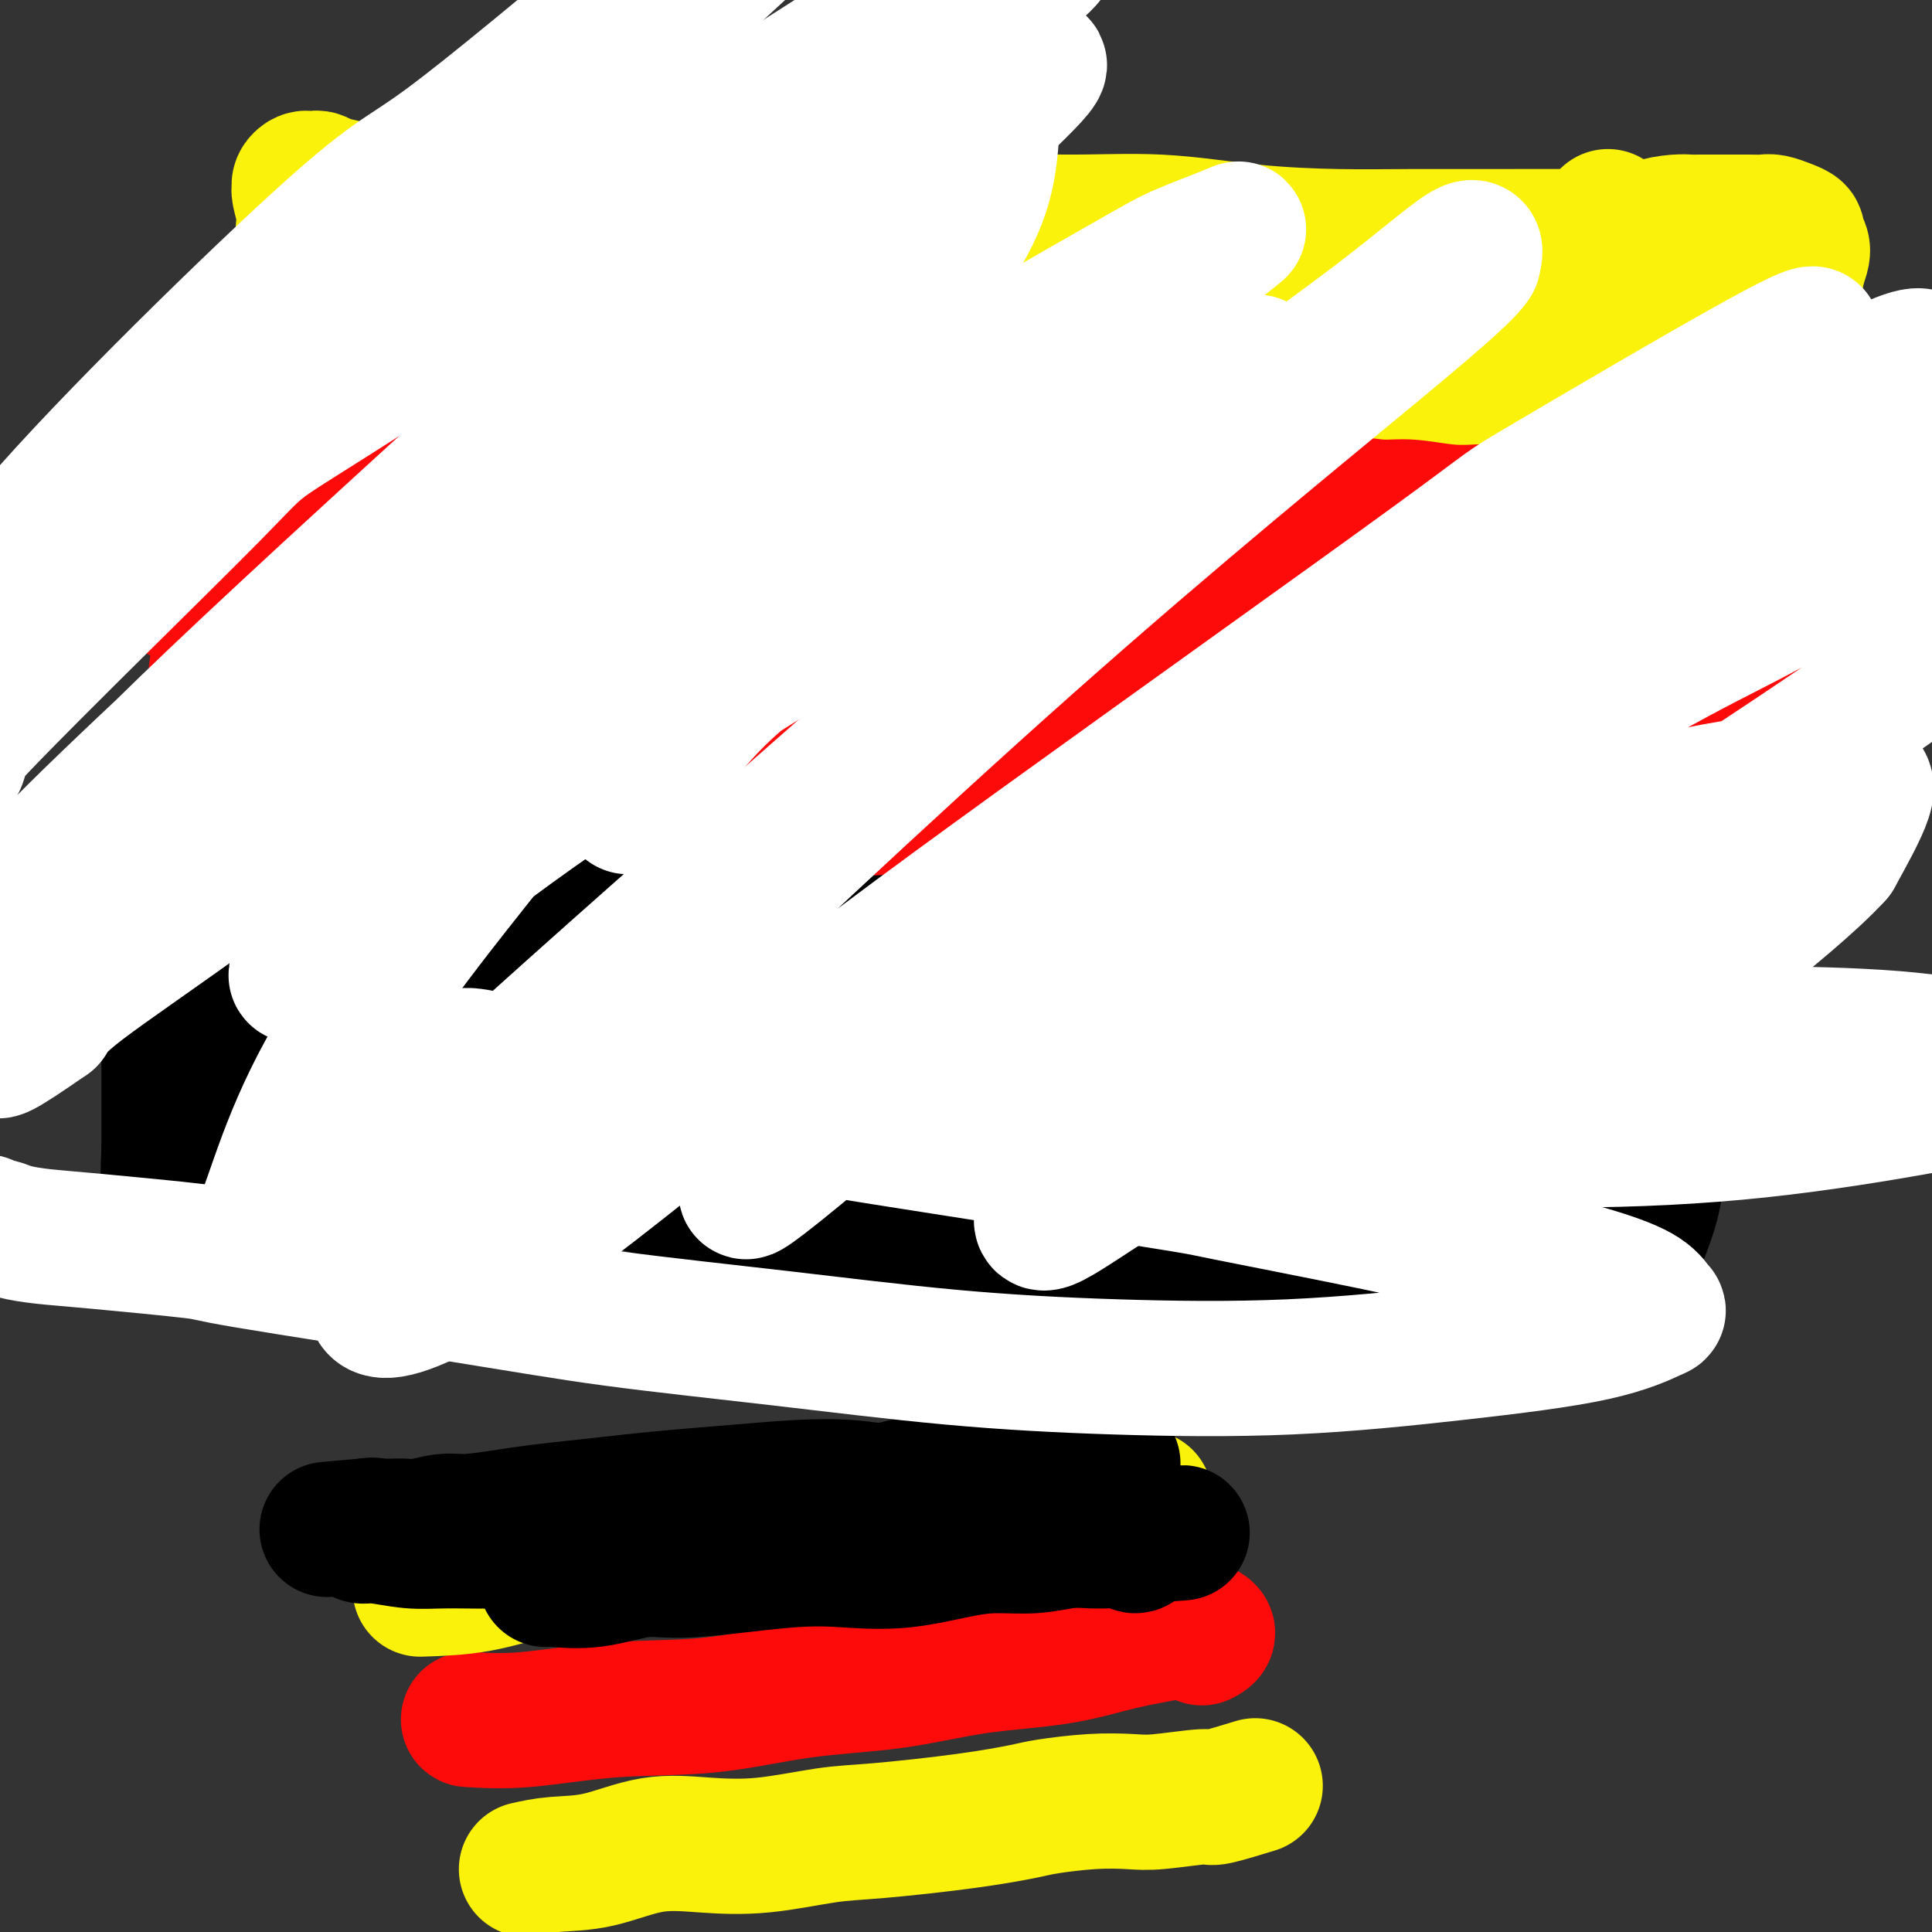
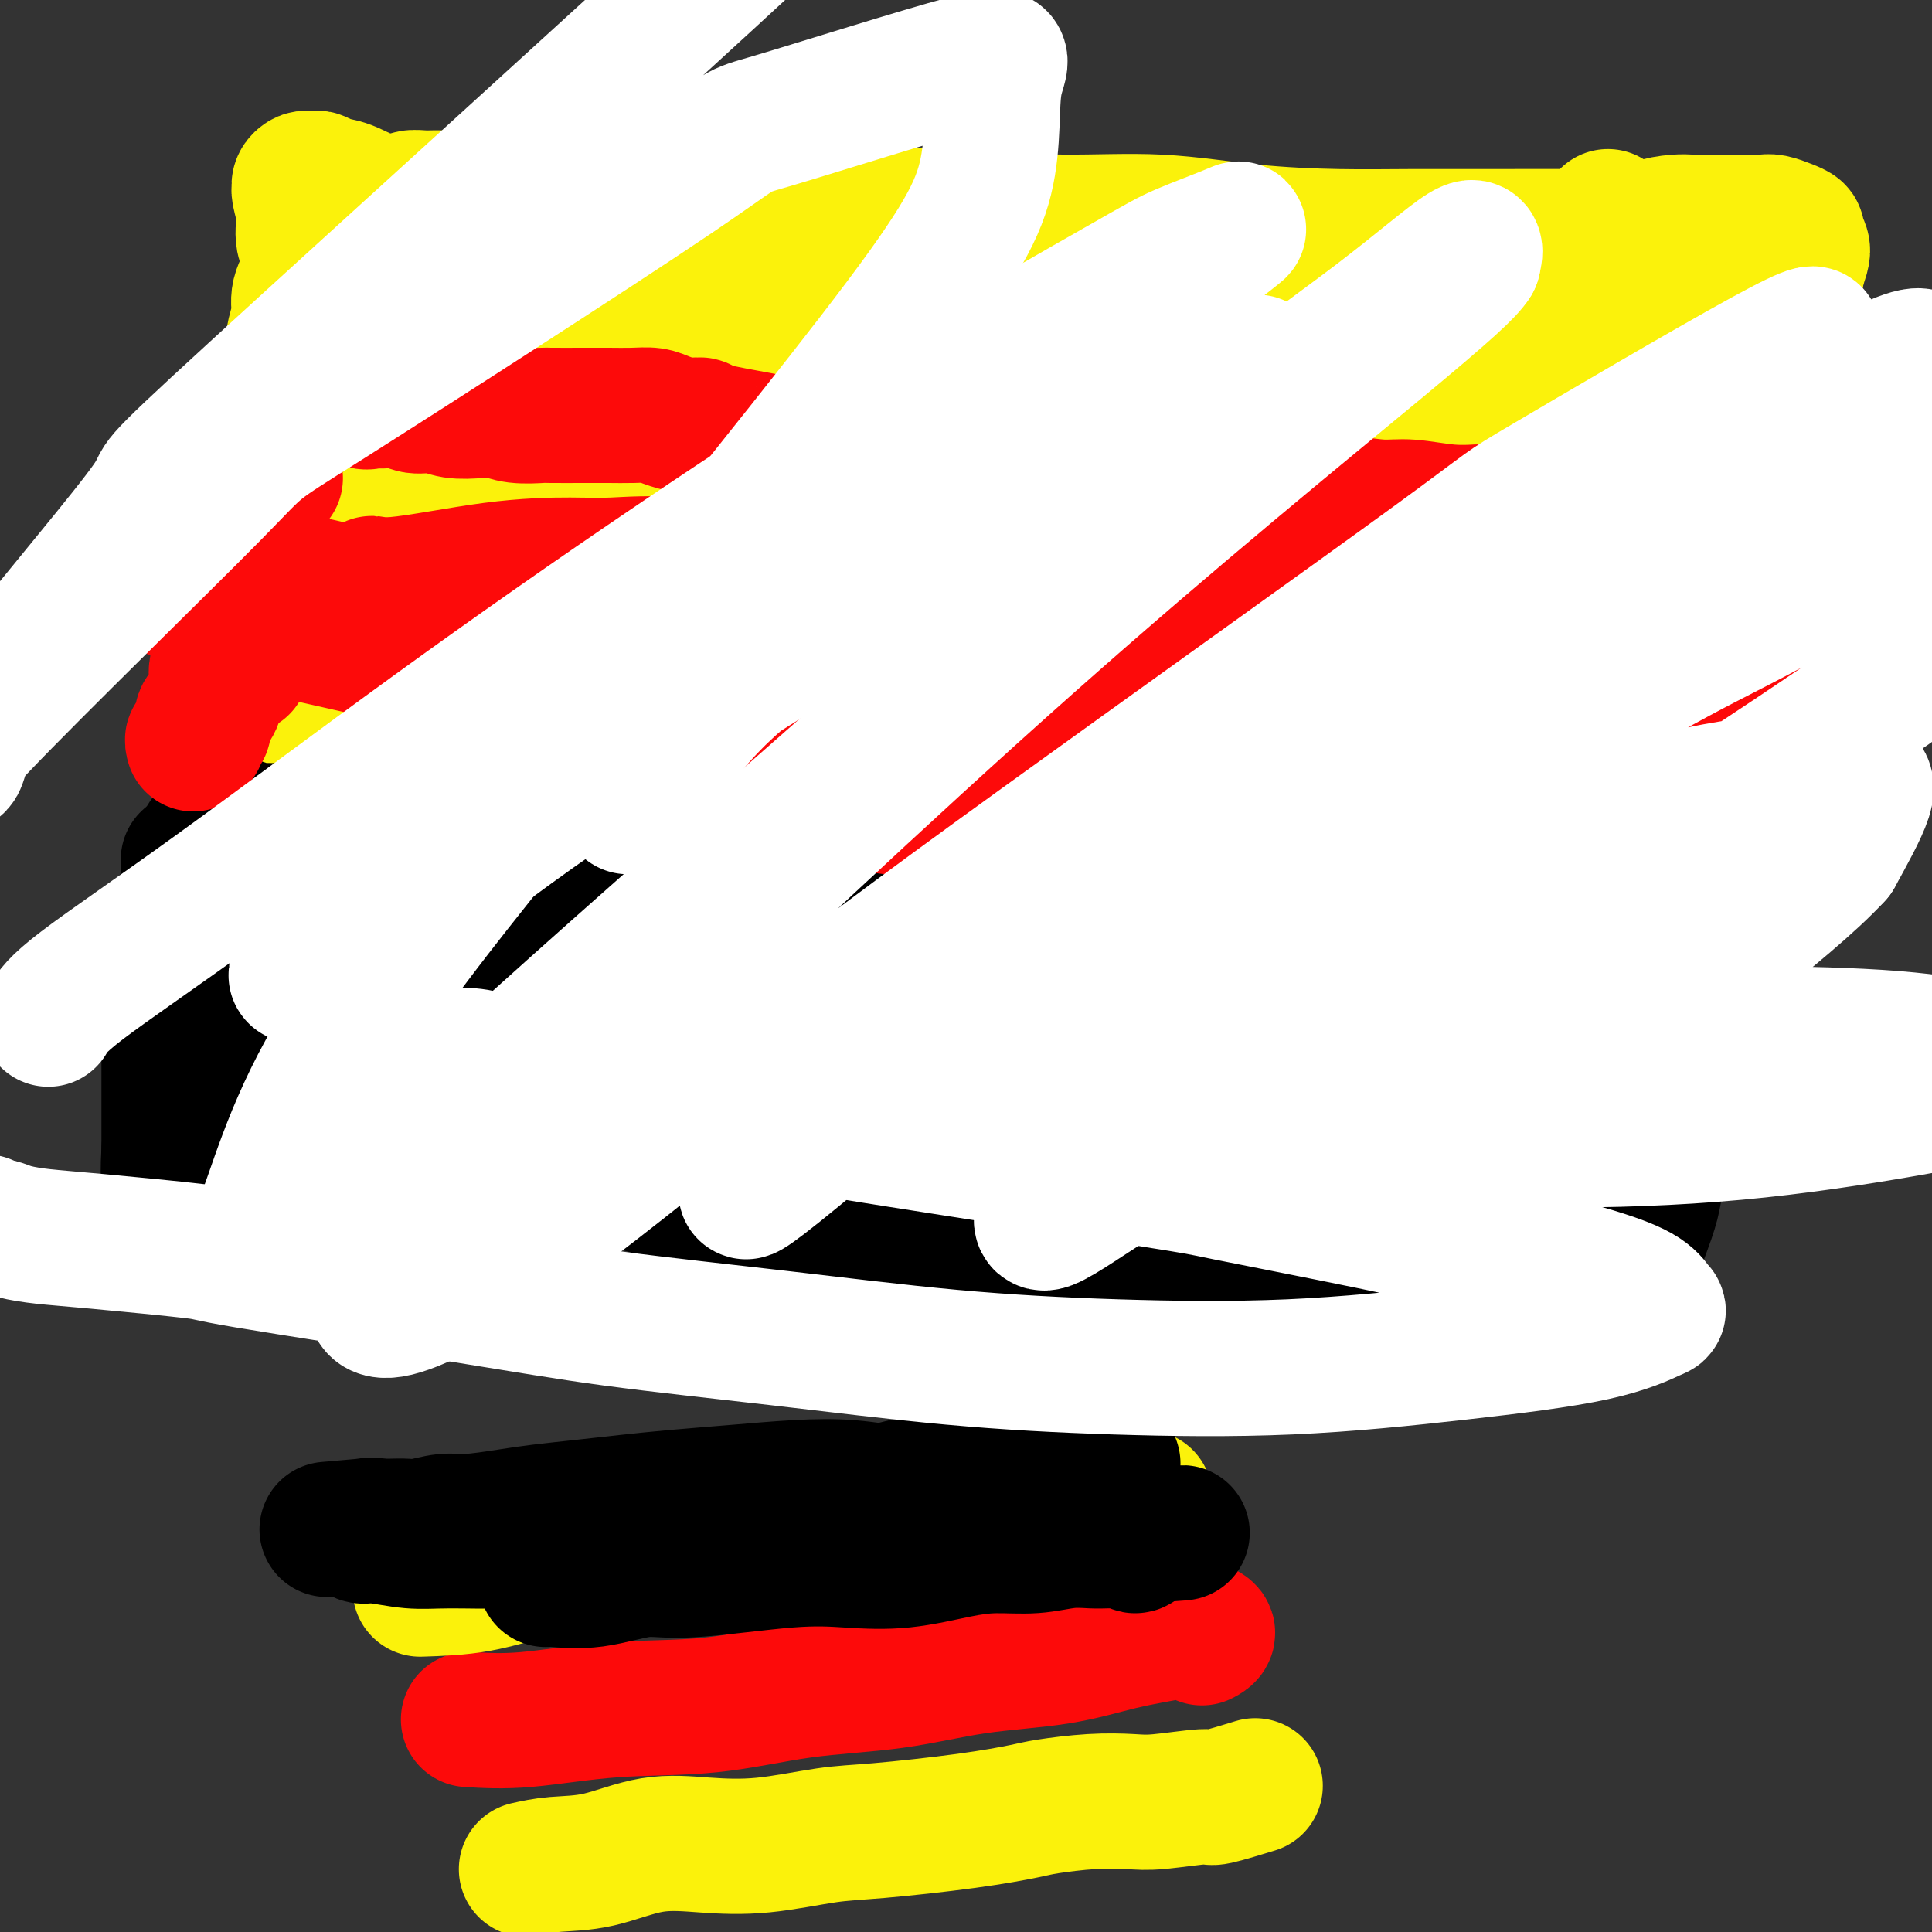
<svg xmlns="http://www.w3.org/2000/svg" viewBox="0 0 400 400" version="1.1">
  <rect x="0" y="0" width="400" height="400" fill="#333333" stroke="none" />
  <g fill="none" stroke="#000000" stroke-width="28" stroke-linecap="round" stroke-linejoin="round">
    <path d="M62,199c-0.789,2.007 -1.579,4.015 -1,7c0.579,2.985 2.525,6.949 0,8c-2.525,1.051 -9.522,-0.811 0,5c9.522,5.811 35.564,19.295 46,24c10.436,4.705 5.268,0.630 4,-1c-1.268,-1.630 1.366,-0.815 4,0" />
    <path d="M115,242c1.697,-0.172 1.941,-0.103 2,0c0.059,0.103 -0.065,0.239 1,0c1.065,-0.239 3.320,-0.852 5,-1c1.680,-0.148 2.786,0.171 4,0c1.214,-0.171 2.537,-0.830 4,-1c1.463,-0.170 3.067,0.151 4,0c0.933,-0.151 1.195,-0.772 2,-1c0.805,-0.228 2.153,-0.061 3,0c0.847,0.061 1.194,0.016 2,0c0.806,-0.016 2.072,-0.004 3,0c0.928,0.004 1.519,0.001 2,0c0.481,-0.001 0.852,-0.000 1,0c0.148,0.000 0.074,0.000 0,0" />
    <path d="M83,192c-0.313,2.261 -0.626,4.523 -1,7c-0.374,2.477 -0.808,5.170 -2,9c-1.192,3.830 -3.143,8.798 -4,11c-0.857,2.202 -0.621,1.639 -1,3c-0.379,1.361 -1.374,4.645 -2,7c-0.626,2.355 -0.885,3.782 -1,5c-0.115,1.218 -0.087,2.227 0,3c0.087,0.773 0.234,1.311 0,2c-0.234,0.689 -0.848,1.528 -1,2c-0.152,0.472 0.160,0.575 0,1c-0.160,0.425 -0.791,1.171 -1,2c-0.209,0.829 0.002,1.739 0,2c-0.002,0.261 -0.219,-0.129 0,0c0.219,0.129 0.873,0.777 1,1c0.127,0.223 -0.274,0.022 1,0c1.274,-0.022 4.221,0.137 6,0c1.779,-0.137 2.389,-0.568 3,-1" />
    <path d="M81,246c2.744,-0.313 4.605,-0.595 9,-1c4.395,-0.405 11.326,-0.931 15,-1c3.674,-0.069 4.093,0.321 6,0c1.907,-0.321 5.301,-1.353 10,-1c4.699,0.353 10.702,2.091 14,3c3.298,0.909 3.892,0.990 5,1c1.108,0.010 2.732,-0.050 10,0c7.268,0.050 20.182,0.210 26,0c5.818,-0.210 4.542,-0.788 6,-1c1.458,-0.212 5.651,-0.057 11,0c5.349,0.057 11.853,0.015 15,0c3.147,-0.015 2.937,-0.002 5,0c2.063,0.002 6.397,-0.006 10,0c3.603,0.006 6.473,0.026 9,0c2.527,-0.026 4.709,-0.099 7,0c2.291,0.099 4.690,0.370 7,1c2.310,0.630 4.531,1.618 7,2c2.469,0.382 5.186,0.159 7,0c1.814,-0.159 2.727,-0.253 4,0c1.273,0.253 2.907,0.852 4,1c1.093,0.148 1.643,-0.156 2,0c0.357,0.156 0.519,0.772 1,1c0.481,0.228 1.279,0.069 2,0c0.721,-0.069 1.363,-0.048 2,0c0.637,0.048 1.267,0.124 2,0c0.733,-0.124 1.569,-0.448 2,-1c0.431,-0.552 0.456,-1.334 1,-2c0.544,-0.666 1.608,-1.218 2,-2c0.392,-0.782 0.112,-1.795 0,-3c-0.112,-1.205 -0.056,-2.603 0,-4" />
    <path d="M282,239c-0.059,-1.797 -0.208,-2.789 0,-4c0.208,-1.211 0.773,-2.642 1,-4c0.227,-1.358 0.117,-2.645 0,-4c-0.117,-1.355 -0.242,-2.779 0,-5c0.242,-2.221 0.849,-5.240 1,-7c0.151,-1.760 -0.156,-2.262 0,-3c0.156,-0.738 0.774,-1.713 1,-3c0.226,-1.287 0.061,-2.888 0,-4c-0.061,-1.112 -0.016,-1.736 0,-3c0.016,-1.264 0.004,-3.170 0,-4c-0.004,-0.830 -0.001,-0.585 0,-1c0.001,-0.415 0.001,-1.492 0,-2c-0.001,-0.508 -0.002,-0.448 0,-1c0.002,-0.552 0.007,-1.716 0,-2c-0.007,-0.284 -0.028,0.312 0,0c0.028,-0.312 0.104,-1.533 0,-2c-0.104,-0.467 -0.386,-0.182 -1,0c-0.614,0.182 -1.558,0.259 -2,0c-0.442,-0.259 -0.382,-0.854 -1,-1c-0.618,-0.146 -1.913,0.157 -3,0c-1.087,-0.157 -1.967,-0.774 -5,-1c-3.033,-0.226 -8.220,-0.061 -11,0c-2.780,0.061 -3.154,0.016 -5,0c-1.846,-0.016 -5.164,-0.004 -8,0c-2.836,0.004 -5.188,0.001 -8,0c-2.812,-0.001 -6.082,-0.000 -9,0c-2.918,0.000 -5.484,0.000 -8,0c-2.516,-0.000 -4.984,-0.000 -8,0c-3.016,0.000 -6.581,0.000 -10,0c-3.419,-0.000 -6.691,-0.000 -11,0c-4.309,0.000 -9.654,0.000 -15,0" />
    <path d="M180,188c-16.702,-0.309 -7.458,-0.083 -6,0c1.458,0.083 -4.869,0.022 -10,0c-5.131,-0.022 -9.067,-0.006 -13,0c-3.933,0.006 -7.865,0.002 -10,0c-2.135,-0.002 -2.473,-0.000 -4,0c-1.527,0.000 -4.242,0.000 -7,0c-2.758,-0.000 -5.558,0.000 -8,0c-2.442,-0.000 -4.524,-0.001 -7,0c-2.476,0.001 -5.345,0.004 -8,0c-2.655,-0.004 -5.095,-0.015 -7,0c-1.905,0.015 -3.276,0.057 -6,0c-2.724,-0.057 -6.801,-0.212 -9,0c-2.199,0.212 -2.521,0.793 -3,1c-0.479,0.207 -1.116,0.042 -2,0c-0.884,-0.042 -2.017,0.041 -3,0c-0.983,-0.041 -1.818,-0.204 -2,0c-0.182,0.204 0.287,0.777 0,1c-0.287,0.223 -1.330,0.097 -2,0c-0.670,-0.097 -0.968,-0.163 -1,0c-0.032,0.163 0.204,0.556 0,1c-0.204,0.444 -0.846,0.937 -1,1c-0.154,0.063 0.179,-0.306 0,0c-0.179,0.306 -0.871,1.287 -1,2c-0.129,0.713 0.306,1.159 0,2c-0.306,0.841 -1.354,2.079 -2,4c-0.646,1.921 -0.890,4.527 -1,6c-0.110,1.473 -0.085,1.815 0,3c0.085,1.185 0.229,3.215 0,5c-0.229,1.785 -0.831,3.327 -1,5c-0.169,1.673 0.095,3.478 0,5c-0.095,1.522 -0.547,2.761 -1,4" />
-     <path d="M65,228c-0.464,5.109 -0.124,3.883 0,4c0.124,0.117 0.033,1.578 0,3c-0.033,1.422 -0.009,2.805 0,4c0.009,1.195 0.002,2.204 0,3c-0.002,0.796 -0.000,1.381 0,2c0.000,0.619 -0.000,1.272 0,2c0.000,0.728 0.002,1.533 0,2c-0.002,0.467 -0.008,0.598 0,1c0.008,0.402 0.028,1.074 0,1c-0.028,-0.074 -0.105,-0.894 0,-1c0.105,-0.106 0.393,0.502 0,0c-0.393,-0.502 -1.468,-2.113 -2,-4c-0.532,-1.887 -0.520,-4.051 -1,-6c-0.480,-1.949 -1.453,-3.683 -2,-6c-0.547,-2.317 -0.668,-5.218 -1,-9c-0.332,-3.782 -0.873,-8.446 -1,-12c-0.127,-3.554 0.162,-6.000 0,-8c-0.162,-2.000 -0.775,-3.556 -1,-5c-0.225,-1.444 -0.061,-2.777 0,-4c0.061,-1.223 0.019,-2.336 0,-3c-0.019,-0.664 -0.014,-0.878 0,-1c0.014,-0.122 0.037,-0.151 0,-1c-0.037,-0.849 -0.136,-2.517 0,-3c0.136,-0.483 0.506,0.221 1,0c0.494,-0.221 1.111,-1.365 2,-2c0.889,-0.635 2.050,-0.759 3,-1c0.950,-0.241 1.688,-0.598 4,-1c2.312,-0.402 6.197,-0.850 10,-1c3.803,-0.150 7.524,-0.002 11,0c3.476,0.002 6.707,-0.142 9,0c2.293,0.142 3.646,0.571 5,1" />
    <path d="M102,183c5.357,0.627 6.248,1.695 8,2c1.752,0.305 4.363,-0.153 7,0c2.637,0.153 5.298,0.916 10,2c4.702,1.084 11.445,2.489 15,3c3.555,0.511 3.924,0.126 5,0c1.076,-0.126 2.860,0.005 5,0c2.140,-0.005 4.635,-0.145 10,0c5.365,0.145 13.599,0.576 17,1c3.401,0.424 1.969,0.843 5,1c3.031,0.157 10.525,0.053 16,0c5.475,-0.053 8.930,-0.057 10,0c1.070,0.057 -0.247,0.173 4,0c4.247,-0.173 14.058,-0.635 18,-1c3.942,-0.365 2.016,-0.634 6,-1c3.984,-0.366 13.879,-0.830 18,-1c4.121,-0.170 2.466,-0.047 4,0c1.534,0.047 6.255,0.017 9,0c2.745,-0.017 3.513,-0.020 5,0c1.487,0.020 3.691,0.062 6,0c2.309,-0.062 4.722,-0.229 6,0c1.278,0.229 1.420,0.852 2,1c0.580,0.148 1.598,-0.180 3,0c1.402,0.180 3.189,0.869 4,1c0.811,0.131 0.648,-0.295 1,0c0.352,0.295 1.219,1.310 2,2c0.781,0.690 1.474,1.055 2,2c0.526,0.945 0.884,2.469 1,3c0.116,0.531 -0.010,0.070 0,2c0.010,1.930 0.157,6.250 0,9c-0.157,2.750 -0.616,3.928 -1,5c-0.384,1.072 -0.692,2.036 -1,3" />
    <path d="M299,217c-0.582,4.868 -1.537,6.039 -2,7c-0.463,0.961 -0.433,1.711 -1,3c-0.567,1.289 -1.733,3.118 -2,4c-0.267,0.882 0.363,0.818 0,1c-0.363,0.182 -1.719,0.609 -3,1c-1.281,0.391 -2.488,0.746 -5,1c-2.512,0.254 -6.328,0.408 -11,0c-4.672,-0.408 -10.201,-1.376 -17,-2c-6.799,-0.624 -14.867,-0.903 -22,-1c-7.133,-0.097 -13.331,-0.012 -19,0c-5.669,0.012 -10.808,-0.048 -19,0c-8.192,0.048 -19.437,0.205 -28,0c-8.563,-0.205 -14.443,-0.773 -18,-1c-3.557,-0.227 -4.792,-0.113 -8,0c-3.208,0.113 -8.388,0.225 -15,0c-6.612,-0.225 -14.655,-0.786 -20,-1c-5.345,-0.214 -7.990,-0.082 -12,0c-4.010,0.082 -9.384,0.113 -12,0c-2.616,-0.113 -2.473,-0.370 -5,-1c-2.527,-0.630 -7.725,-1.632 -10,-2c-2.275,-0.368 -1.626,-0.101 -2,0c-0.374,0.101 -1.770,0.036 -3,0c-1.230,-0.036 -2.293,-0.044 -3,0c-0.707,0.044 -1.058,0.140 -1,0c0.058,-0.140 0.524,-0.515 1,-1c0.476,-0.485 0.963,-1.078 3,-2c2.037,-0.922 5.625,-2.171 10,-4c4.375,-1.829 9.536,-4.237 15,-6c5.464,-1.763 11.232,-2.882 17,-4" />
    <path d="M107,209c10.202,-2.815 13.208,-1.352 15,-1c1.792,0.352 2.370,-0.407 7,0c4.630,0.407 13.310,1.979 19,3c5.690,1.021 8.389,1.492 12,3c3.611,1.508 8.134,4.053 10,5c1.866,0.947 1.076,0.296 5,1c3.924,0.704 12.564,2.763 17,4c4.436,1.237 4.669,1.652 6,2c1.331,0.348 3.759,0.630 5,1c1.241,0.370 1.294,0.829 2,1c0.706,0.171 2.067,0.056 2,0c-0.067,-0.056 -1.560,-0.051 -2,0c-0.440,0.051 0.173,0.149 -1,0c-1.173,-0.149 -4.131,-0.543 -12,-2c-7.869,-1.457 -20.647,-3.975 -27,-5c-6.353,-1.025 -6.280,-0.558 -10,-1c-3.720,-0.442 -11.231,-1.795 -20,-3c-8.769,-1.205 -18.795,-2.263 -25,-3c-6.205,-0.737 -8.590,-1.152 -10,-2c-1.410,-0.848 -1.844,-2.129 -3,-3c-1.156,-0.871 -3.032,-1.332 -4,-2c-0.968,-0.668 -1.026,-1.542 -1,-2c0.026,-0.458 0.136,-0.501 0,-1c-0.136,-0.499 -0.519,-1.456 0,-2c0.519,-0.544 1.941,-0.675 5,-1c3.059,-0.325 7.756,-0.844 13,-1c5.244,-0.156 11.034,0.051 17,0c5.966,-0.051 12.106,-0.360 18,0c5.894,0.360 11.541,1.389 17,2c5.459,0.611 10.729,0.806 16,1" />
    <path d="M178,203c15.264,0.873 19.425,1.554 24,2c4.575,0.446 9.565,0.655 14,1c4.435,0.345 8.314,0.825 14,1c5.686,0.175 13.177,0.045 17,0c3.823,-0.045 3.977,-0.004 5,0c1.023,0.004 2.915,-0.029 6,0c3.085,0.029 7.362,0.119 11,0c3.638,-0.119 6.637,-0.448 11,-1c4.363,-0.552 10.090,-1.328 13,-2c2.910,-0.672 3.005,-1.239 4,-2c0.995,-0.761 2.892,-1.715 4,-2c1.108,-0.285 1.429,0.100 2,0c0.571,-0.100 1.392,-0.685 2,-1c0.608,-0.315 1.005,-0.360 1,0c-0.005,0.360 -0.410,1.126 -1,2c-0.590,0.874 -1.365,1.856 -2,3c-0.635,1.144 -1.129,2.451 -3,5c-1.871,2.549 -5.118,6.342 -7,9c-1.882,2.658 -2.399,4.183 -3,5c-0.601,0.817 -1.285,0.927 -2,2c-0.715,1.073 -1.459,3.109 -2,5c-0.541,1.891 -0.877,3.636 -1,5c-0.123,1.364 -0.033,2.348 0,4c0.033,1.652 0.009,3.973 0,5c-0.009,1.027 -0.005,0.758 0,1c0.005,0.242 0.010,0.993 0,2c-0.010,1.007 -0.033,2.270 0,3c0.033,0.730 0.124,0.927 0,1c-0.124,0.073 -0.464,0.021 -1,0c-0.536,-0.021 -1.268,-0.010 -2,0" />
    <path d="M282,251c-0.646,0.288 -0.759,0.508 -1,0c-0.241,-0.508 -0.608,-1.744 -5,-4c-4.392,-2.256 -12.808,-5.532 -16,-7c-3.192,-1.468 -1.160,-1.129 -5,-2c-3.840,-0.871 -13.552,-2.951 -21,-4c-7.448,-1.049 -12.631,-1.066 -15,-1c-2.369,0.066 -1.922,0.214 -7,0c-5.078,-0.214 -15.679,-0.789 -20,-1c-4.321,-0.211 -2.361,-0.058 -6,0c-3.639,0.058 -12.878,0.019 -19,0c-6.122,-0.019 -9.127,-0.020 -11,0c-1.873,0.020 -2.613,0.062 -5,0c-2.387,-0.062 -6.420,-0.227 -10,0c-3.580,0.227 -6.708,0.846 -9,1c-2.292,0.154 -3.748,-0.156 -5,0c-1.252,0.156 -2.301,0.777 -4,1c-1.699,0.223 -4.049,0.046 -5,0c-0.951,-0.046 -0.502,0.039 -1,0c-0.498,-0.039 -1.942,-0.203 -3,0c-1.058,0.203 -1.731,0.772 -2,1c-0.269,0.228 -0.135,0.114 0,0" />
  </g>
  <g fill="none" stroke="#FBF20B" stroke-width="28" stroke-linecap="round" stroke-linejoin="round">
    <path d="M56,124c0.031,1.220 0.062,2.440 0,4c-0.062,1.560 -0.217,3.461 0,5c0.217,1.539 0.805,2.718 1,4c0.195,1.282 -0.004,2.669 0,4c0.004,1.331 0.213,2.607 0,4c-0.213,1.393 -0.846,2.901 -1,4c-0.154,1.099 0.170,1.787 0,3c-0.170,1.213 -0.834,2.950 -1,4c-0.166,1.050 0.167,1.414 0,2c-0.167,0.586 -0.833,1.393 -1,2c-0.167,0.607 0.166,1.012 0,2c-0.166,0.988 -0.830,2.557 -1,3c-0.170,0.443 0.154,-0.242 0,0c-0.154,0.242 -0.785,1.409 -1,2c-0.215,0.591 -0.016,0.606 0,1c0.016,0.394 -0.153,1.166 0,2c0.153,0.834 0.629,1.729 1,2c0.371,0.271 0.638,-0.081 1,0c0.362,0.081 0.818,0.595 3,1c2.182,0.405 6.091,0.703 10,1" />
    <path d="M67,174c4.206,0.401 7.722,0.402 13,0c5.278,-0.402 12.318,-1.207 20,-2c7.682,-0.793 16.006,-1.573 22,-2c5.994,-0.427 9.657,-0.501 14,0c4.343,0.501 9.365,1.577 14,2c4.635,0.423 8.884,0.192 13,0c4.116,-0.192 8.099,-0.345 12,0c3.901,0.345 7.721,1.188 12,2c4.279,0.812 9.018,1.595 12,2c2.982,0.405 4.206,0.433 8,1c3.794,0.567 10.157,1.672 13,2c2.843,0.328 2.166,-0.122 5,0c2.834,0.122 9.179,0.817 12,1c2.821,0.183 2.119,-0.147 3,0c0.881,0.147 3.346,0.772 6,1c2.654,0.228 5.496,0.061 8,0c2.504,-0.061 4.668,-0.016 7,0c2.332,0.016 4.832,0.004 7,0c2.168,-0.004 4.006,-0.001 7,0c2.994,0.001 7.145,0.001 9,0c1.855,-0.001 1.413,-0.001 2,0c0.587,0.001 2.203,0.004 4,0c1.797,-0.004 3.777,-0.015 5,0c1.223,0.015 1.691,0.057 2,0c0.309,-0.057 0.460,-0.211 1,0c0.540,0.211 1.468,0.789 2,1c0.532,0.211 0.668,0.057 1,0c0.332,-0.057 0.859,-0.015 1,0c0.141,0.015 -0.102,0.004 0,0c0.102,-0.004 0.551,-0.002 1,0" />
    <path d="M303,182c9.065,0.198 3.228,0.193 1,0c-2.228,-0.193 -0.846,-0.576 0,-1c0.846,-0.424 1.155,-0.891 1,-1c-0.155,-0.109 -0.774,0.138 -1,0c-0.226,-0.138 -0.060,-0.663 0,-1c0.060,-0.337 0.015,-0.485 0,-1c-0.015,-0.515 -0.000,-1.395 0,-2c0.000,-0.605 -0.014,-0.935 0,-1c0.014,-0.065 0.056,0.133 0,0c-0.056,-0.133 -0.211,-0.599 0,-1c0.211,-0.401 0.789,-0.737 1,-1c0.211,-0.263 0.057,-0.453 0,-1c-0.057,-0.547 -0.015,-1.453 0,-2c0.015,-0.547 0.004,-0.737 0,-1c-0.004,-0.263 -0.001,-0.599 0,-1c0.001,-0.401 0.000,-0.868 0,-1c-0.000,-0.132 -0.000,0.072 0,0c0.000,-0.072 0.000,-0.418 0,-1c-0.000,-0.582 -0.000,-1.400 0,-2c0.000,-0.600 0.000,-0.983 0,-1c-0.000,-0.017 -0.000,0.332 0,0c0.000,-0.332 0.000,-1.346 0,-2c-0.000,-0.654 -0.000,-0.949 0,-1c0.000,-0.051 0.000,0.140 0,0c-0.000,-0.140 -0.000,-0.611 0,-1c0.000,-0.389 0.000,-0.694 0,-1" />
    <path d="M305,158c0.309,-3.665 0.083,-0.827 0,0c-0.083,0.827 -0.022,-0.357 0,-1c0.022,-0.643 0.006,-0.746 0,-1c-0.006,-0.254 -0.002,-0.660 0,-1c0.002,-0.340 0.000,-0.616 0,-1c-0.000,-0.384 -0.000,-0.876 0,-1c0.000,-0.124 -0.000,0.122 0,0c0.000,-0.122 0.001,-0.611 0,-1c-0.001,-0.389 -0.004,-0.677 0,-1c0.004,-0.323 0.015,-0.682 0,-1c-0.015,-0.318 -0.057,-0.597 0,-1c0.057,-0.403 0.211,-0.931 0,-1c-0.211,-0.069 -0.789,0.321 -1,0c-0.211,-0.321 -0.057,-1.354 0,-2c0.057,-0.646 0.015,-0.905 0,-1c-0.015,-0.095 -0.004,-0.027 0,0c0.004,0.027 0.002,0.014 0,0" />
    <path d="M64,51c0.232,1.650 0.465,3.300 0,5c-0.465,1.700 -1.626,3.451 -2,5c-0.374,1.549 0.040,2.896 0,4c-0.040,1.104 -0.532,1.966 -1,4c-0.468,2.034 -0.910,5.239 -1,7c-0.090,1.761 0.172,2.076 0,3c-0.172,0.924 -0.779,2.455 -1,4c-0.221,1.545 -0.055,3.103 0,5c0.055,1.897 0.001,4.132 0,6c-0.001,1.868 0.052,3.369 0,5c-0.052,1.631 -0.210,3.392 0,5c0.210,1.608 0.789,3.063 1,5c0.211,1.937 0.053,4.355 0,6c-0.053,1.645 0.000,2.515 0,4c-0.000,1.485 -0.053,3.585 0,5c0.053,1.415 0.211,2.146 0,4c-0.211,1.854 -0.791,4.831 -1,6c-0.209,1.169 -0.046,0.530 0,1c0.046,0.470 -0.026,2.050 0,3c0.026,0.950 0.150,1.272 0,2c-0.150,0.728 -0.575,1.864 -1,3" />
    <path d="M58,143c-0.172,9.159 -0.102,2.056 0,0c0.102,-2.056 0.235,0.936 0,1c-0.235,0.064 -0.839,-2.799 -1,-4c-0.161,-1.201 0.122,-0.740 0,-2c-0.122,-1.260 -0.647,-4.242 -1,-8c-0.353,-3.758 -0.532,-8.294 0,-12c0.532,-3.706 1.775,-6.584 3,-12c1.225,-5.416 2.433,-13.371 3,-17c0.567,-3.629 0.492,-2.931 1,-4c0.508,-1.069 1.600,-3.905 2,-6c0.400,-2.095 0.109,-3.449 0,-5c-0.109,-1.551 -0.037,-3.299 0,-5c0.037,-1.701 0.038,-3.356 0,-5c-0.038,-1.644 -0.114,-3.278 0,-5c0.114,-1.722 0.419,-3.533 0,-5c-0.419,-1.467 -1.562,-2.588 -2,-4c-0.438,-1.412 -0.171,-3.113 0,-4c0.171,-0.887 0.245,-0.959 0,-2c-0.245,-1.041 -0.809,-3.049 -1,-4c-0.191,-0.951 -0.010,-0.843 0,-1c0.010,-0.157 -0.153,-0.579 0,-1c0.153,-0.421 0.620,-0.841 1,-1c0.380,-0.159 0.672,-0.055 1,0c0.328,0.055 0.691,0.063 1,0c0.309,-0.063 0.563,-0.196 1,0c0.437,0.196 1.055,0.723 2,1c0.945,0.277 2.216,0.305 4,1c1.784,0.695 4.081,2.056 7,3c2.919,0.944 6.459,1.472 10,2" />
    <path d="M89,44c5.412,1.657 7.443,2.300 11,3c3.557,0.700 8.639,1.455 14,2c5.361,0.545 11.002,0.878 15,1c3.998,0.122 6.352,0.033 14,0c7.648,-0.033 20.591,-0.009 27,0c6.409,0.009 6.286,0.002 10,0c3.714,-0.002 11.265,-0.001 17,0c5.735,0.001 9.654,0.000 12,0c2.346,-0.000 3.117,-0.001 6,0c2.883,0.001 7.876,0.003 12,0c4.124,-0.003 7.380,-0.012 11,0c3.620,0.012 7.606,0.045 11,0c3.394,-0.045 6.197,-0.168 9,0c2.803,0.168 5.605,0.627 8,1c2.395,0.373 4.384,0.659 6,1c1.616,0.341 2.860,0.735 4,1c1.140,0.265 2.175,0.400 4,1c1.825,0.600 4.441,1.665 6,2c1.559,0.335 2.062,-0.061 3,0c0.938,0.061 2.310,0.579 3,1c0.690,0.421 0.697,0.747 1,1c0.303,0.253 0.901,0.435 2,1c1.099,0.565 2.699,1.513 4,2c1.301,0.487 2.304,0.512 3,1c0.696,0.488 1.085,1.439 2,2c0.915,0.561 2.356,0.730 3,1c0.644,0.270 0.492,0.639 1,1c0.508,0.361 1.675,0.712 2,1c0.325,0.288 -0.193,0.511 0,1c0.193,0.489 1.096,1.245 2,2" />
    <path d="M312,70c3.051,2.149 0.678,1.022 0,1c-0.678,-0.022 0.340,1.063 1,3c0.660,1.937 0.961,4.728 1,6c0.039,1.272 -0.186,1.026 0,2c0.186,0.974 0.782,3.169 1,6c0.218,2.831 0.059,6.299 0,9c-0.059,2.701 -0.016,4.634 0,7c0.016,2.366 0.005,5.166 0,7c-0.005,1.834 -0.004,2.701 0,5c0.004,2.299 0.012,6.028 0,9c-0.012,2.972 -0.045,5.185 0,8c0.045,2.815 0.167,6.230 0,9c-0.167,2.770 -0.622,4.895 -1,7c-0.378,2.105 -0.679,4.192 -1,6c-0.321,1.808 -0.663,3.339 -1,5c-0.337,1.661 -0.667,3.453 -1,5c-0.333,1.547 -0.667,2.848 -1,4c-0.333,1.152 -0.666,2.155 -1,3c-0.334,0.845 -0.669,1.533 -1,2c-0.331,0.467 -0.658,0.714 -1,1c-0.342,0.286 -0.699,0.613 -1,1c-0.301,0.387 -0.544,0.836 -1,1c-0.456,0.164 -1.123,0.044 -2,0c-0.877,-0.044 -1.964,-0.012 -4,0c-2.036,0.012 -5.023,0.005 -12,0c-6.977,-0.005 -17.945,-0.007 -25,0c-7.055,0.007 -10.197,0.024 -15,0c-4.803,-0.024 -11.267,-0.089 -14,0c-2.733,0.089 -1.736,0.332 -7,0c-5.264,-0.332 -16.790,-1.238 -23,-2c-6.210,-0.762 -7.105,-1.381 -8,-2" />
    <path d="M195,173c-9.588,-1.724 -18.060,-4.034 -21,-5c-2.940,-0.966 -0.350,-0.587 -8,-2c-7.650,-1.413 -25.539,-4.616 -33,-6c-7.461,-1.384 -4.494,-0.948 -6,-1c-1.506,-0.052 -7.486,-0.591 -12,-1c-4.514,-0.409 -7.561,-0.687 -10,-1c-2.439,-0.313 -4.268,-0.661 -7,-1c-2.732,-0.339 -6.365,-0.670 -8,-1c-1.635,-0.330 -1.273,-0.659 -2,-1c-0.727,-0.341 -2.545,-0.696 -4,-1c-1.455,-0.304 -2.548,-0.559 -3,-1c-0.452,-0.441 -0.261,-1.068 -1,-2c-0.739,-0.932 -2.406,-2.167 -3,-4c-0.594,-1.833 -0.115,-4.263 0,-5c0.115,-0.737 -0.134,0.218 0,-3c0.134,-3.218 0.650,-10.611 1,-14c0.350,-3.389 0.532,-2.776 2,-7c1.468,-4.224 4.220,-13.285 6,-20c1.780,-6.715 2.587,-11.086 3,-13c0.413,-1.914 0.432,-1.373 1,-5c0.568,-3.627 1.686,-11.421 2,-15c0.314,-3.579 -0.174,-2.943 0,-4c0.174,-1.057 1.012,-3.806 2,-6c0.988,-2.194 2.126,-3.834 3,-5c0.874,-1.166 1.483,-1.857 3,-3c1.517,-1.143 3.942,-2.737 7,-4c3.058,-1.263 6.747,-2.194 10,-3c3.253,-0.806 6.068,-1.486 9,-2c2.932,-0.514 5.981,-0.861 11,0c5.019,0.861 12.010,2.931 19,5" />
    <path d="M156,42c6.936,1.772 9.276,3.701 11,5c1.724,1.299 2.831,1.968 6,4c3.169,2.032 8.399,5.427 13,9c4.601,3.573 8.574,7.324 11,9c2.426,1.676 3.307,1.275 5,2c1.693,0.725 4.198,2.574 6,4c1.802,1.426 2.901,2.427 4,3c1.099,0.573 2.197,0.718 3,1c0.803,0.282 1.312,0.702 2,1c0.688,0.298 1.554,0.474 1,0c-0.554,-0.474 -2.528,-1.599 -9,-3c-6.472,-1.401 -17.441,-3.079 -23,-4c-5.559,-0.921 -5.708,-1.084 -9,-2c-3.292,-0.916 -9.729,-2.585 -16,-4c-6.271,-1.415 -12.377,-2.575 -18,-3c-5.623,-0.425 -10.764,-0.114 -16,0c-5.236,0.114 -10.568,0.031 -15,0c-4.432,-0.031 -7.964,-0.009 -11,0c-3.036,0.009 -5.576,0.004 -8,0c-2.424,-0.004 -4.731,-0.008 -6,0c-1.269,0.008 -1.501,0.027 -2,0c-0.499,-0.027 -1.264,-0.101 -2,0c-0.736,0.101 -1.442,0.377 -1,0c0.442,-0.377 2.033,-1.408 3,-2c0.967,-0.592 1.311,-0.746 2,-1c0.689,-0.254 1.724,-0.607 3,-1c1.276,-0.393 2.793,-0.827 4,-1c1.207,-0.173 2.103,-0.087 3,0" />
    <path d="M97,59c2.283,-0.958 0.991,-0.852 1,-1c0.009,-0.148 1.319,-0.549 2,-1c0.681,-0.451 0.732,-0.950 1,-1c0.268,-0.050 0.753,0.350 1,0c0.247,-0.350 0.255,-1.450 0,-2c-0.255,-0.550 -0.773,-0.552 -1,-1c-0.227,-0.448 -0.161,-1.343 -1,-2c-0.839,-0.657 -2.582,-1.075 -4,-2c-1.418,-0.925 -2.513,-2.357 -3,-3c-0.487,-0.643 -0.368,-0.497 -1,-1c-0.632,-0.503 -2.014,-1.655 -3,-2c-0.986,-0.345 -1.575,0.118 -2,0c-0.425,-0.118 -0.685,-0.817 -1,-1c-0.315,-0.183 -0.683,0.149 -1,0c-0.317,-0.149 -0.582,-0.779 0,-1c0.582,-0.221 2.009,-0.035 3,0c0.991,0.035 1.544,-0.082 4,0c2.456,0.082 6.816,0.364 13,1c6.184,0.636 14.192,1.625 22,2c7.808,0.375 15.416,0.137 23,0c7.584,-0.137 15.146,-0.174 23,0c7.854,0.174 16.002,0.558 24,1c7.998,0.442 15.846,0.941 23,1c7.154,0.059 13.613,-0.324 20,0c6.387,0.324 12.701,1.355 19,2c6.299,0.645 12.584,0.906 18,1c5.416,0.094 9.962,0.022 15,0c5.038,-0.022 10.567,0.004 17,0c6.433,-0.004 13.770,-0.040 17,0c3.230,0.040 2.351,0.154 3,0c0.649,-0.154 2.824,-0.577 5,-1" />
    <path d="M334,48c38.564,0.923 10.974,0.231 1,0c-9.974,-0.231 -2.333,-0.003 1,0c3.333,0.003 2.356,-0.221 2,0c-0.356,0.221 -0.091,0.887 0,1c0.091,0.113 0.008,-0.328 0,0c-0.008,0.328 0.059,1.425 0,2c-0.059,0.575 -0.243,0.627 -1,2c-0.757,1.373 -2.087,4.067 -3,6c-0.913,1.933 -1.410,3.106 -2,5c-0.590,1.894 -1.272,4.509 -2,7c-0.728,2.491 -1.502,4.859 -2,6c-0.498,1.141 -0.722,1.057 -1,4c-0.278,2.943 -0.611,8.915 -1,12c-0.389,3.085 -0.833,3.285 -1,6c-0.167,2.715 -0.055,7.945 0,12c0.055,4.055 0.054,6.933 0,10c-0.054,3.067 -0.163,6.321 0,10c0.163,3.679 0.596,7.781 0,11c-0.596,3.219 -2.223,5.555 -3,10c-0.777,4.445 -0.706,11.000 -1,14c-0.294,3.000 -0.953,2.446 -1,4c-0.047,1.554 0.519,5.214 0,8c-0.519,2.786 -2.123,4.696 -3,6c-0.877,1.304 -1.026,2.003 -1,3c0.026,0.997 0.228,2.292 0,3c-0.228,0.708 -0.887,0.831 -1,1c-0.113,0.169 0.320,0.386 0,1c-0.320,0.614 -1.394,1.627 -2,2c-0.606,0.373 -0.745,0.107 -1,0c-0.255,-0.107 -0.628,-0.053 -1,0" />
    <path d="M311,194c-1.876,2.297 -2.066,0.040 -3,-1c-0.934,-1.040 -2.611,-0.864 -3,-1c-0.389,-0.136 0.511,-0.584 -3,-2c-3.511,-1.416 -11.431,-3.801 -15,-5c-3.569,-1.199 -2.786,-1.211 -5,-2c-2.214,-0.789 -7.424,-2.355 -12,-3c-4.576,-0.645 -8.518,-0.369 -15,-1c-6.482,-0.631 -15.504,-2.169 -20,-3c-4.496,-0.831 -4.465,-0.954 -8,-1c-3.535,-0.046 -10.634,-0.013 -17,0c-6.366,0.013 -11.998,0.007 -18,0c-6.002,-0.007 -12.373,-0.014 -18,0c-5.627,0.014 -10.509,0.048 -18,0c-7.491,-0.048 -17.592,-0.179 -25,-1c-7.408,-0.821 -12.121,-2.331 -15,-3c-2.879,-0.669 -3.922,-0.495 -7,-1c-3.078,-0.505 -8.192,-1.688 -12,-3c-3.808,-1.312 -6.309,-2.751 -9,-4c-2.691,-1.249 -5.571,-2.307 -8,-3c-2.429,-0.693 -4.405,-1.021 -6,-2c-1.595,-0.979 -2.808,-2.609 -4,-4c-1.192,-1.391 -2.365,-2.544 -3,-4c-0.635,-1.456 -0.734,-3.214 -1,-5c-0.266,-1.786 -0.700,-3.599 0,-6c0.700,-2.401 2.532,-5.390 4,-8c1.468,-2.610 2.570,-4.841 9,-10c6.430,-5.159 18.187,-13.247 23,-17c4.813,-3.753 2.682,-3.171 8,-6c5.318,-2.829 18.086,-9.069 24,-12c5.914,-2.931 4.976,-2.552 7,-3c2.024,-0.448 7.012,-1.724 12,-3" />
    <path d="M153,80c10.130,-2.785 13.956,-0.746 16,0c2.044,0.746 2.307,0.200 5,1c2.693,0.800 7.815,2.946 11,5c3.185,2.054 4.432,4.017 5,5c0.568,0.983 0.458,0.987 1,2c0.542,1.013 1.737,3.033 1,7c-0.737,3.967 -3.408,9.879 -5,13c-1.592,3.121 -2.107,3.451 -5,5c-2.893,1.549 -8.163,4.317 -13,7c-4.837,2.683 -9.240,5.280 -14,7c-4.760,1.720 -9.878,2.561 -15,3c-5.122,0.439 -10.248,0.476 -15,0c-4.752,-0.476 -9.130,-1.464 -13,-2c-3.870,-0.536 -7.231,-0.620 -10,-3c-2.769,-2.380 -4.948,-7.055 -6,-9c-1.052,-1.945 -0.979,-1.158 -1,-3c-0.021,-1.842 -0.135,-6.312 1,-10c1.135,-3.688 3.518,-6.593 6,-10c2.482,-3.407 5.062,-7.315 12,-12c6.938,-4.685 18.235,-10.147 23,-13c4.765,-2.853 2.998,-3.096 9,-4c6.002,-0.904 19.773,-2.468 26,-3c6.227,-0.532 4.910,-0.030 7,0c2.090,0.030 7.585,-0.411 11,0c3.415,0.411 4.748,1.674 6,3c1.252,1.326 2.423,2.716 3,4c0.577,1.284 0.561,2.463 0,4c-0.561,1.537 -1.666,3.433 -4,6c-2.334,2.567 -5.898,5.807 -11,9c-5.102,3.193 -11.744,6.341 -18,9c-6.256,2.659 -12.128,4.830 -18,7" />
    <path d="M148,108c-8.735,3.428 -12.571,3.997 -17,5c-4.429,1.003 -9.451,2.440 -14,3c-4.549,0.560 -8.626,0.244 -12,0c-3.374,-0.244 -6.046,-0.416 -8,-1c-1.954,-0.584 -3.192,-1.579 -4,-3c-0.808,-1.421 -1.187,-3.266 -2,-4c-0.813,-0.734 -2.061,-0.357 -1,-3c1.061,-2.643 4.432,-8.307 7,-11c2.568,-2.693 4.335,-2.414 6,-3c1.665,-0.586 3.230,-2.038 7,-4c3.770,-1.962 9.747,-4.435 19,-7c9.253,-2.565 21.783,-5.221 28,-6c6.217,-0.779 6.120,0.318 10,0c3.880,-0.318 11.736,-2.050 18,-3c6.264,-0.950 10.937,-1.117 17,-2c6.063,-0.883 13.515,-2.481 20,-3c6.485,-0.519 12.001,0.043 17,0c4.999,-0.043 9.480,-0.691 13,-1c3.520,-0.309 6.079,-0.280 9,0c2.921,0.280 6.202,0.810 9,1c2.798,0.190 5.111,0.040 9,0c3.889,-0.040 9.354,0.030 12,0c2.646,-0.030 2.474,-0.160 3,0c0.526,0.160 1.750,0.611 3,1c1.250,0.389 2.524,0.717 3,1c0.476,0.283 0.152,0.523 0,1c-0.152,0.477 -0.132,1.191 0,2c0.132,0.809 0.376,1.712 0,3c-0.376,1.288 -1.370,2.962 -3,5c-1.630,2.038 -3.894,4.439 -6,7c-2.106,2.561 -4.053,5.280 -6,8" />
    <path d="M285,94c-3.284,4.774 -3.995,6.708 -5,9c-1.005,2.292 -2.306,4.943 -3,10c-0.694,5.057 -0.783,12.519 -1,16c-0.217,3.481 -0.562,2.980 0,5c0.562,2.020 2.031,6.562 3,10c0.969,3.438 1.439,5.771 2,8c0.561,2.229 1.213,4.354 2,6c0.787,1.646 1.707,2.812 2,4c0.293,1.188 -0.043,2.396 0,3c0.043,0.604 0.465,0.603 0,1c-0.465,0.397 -1.817,1.191 -3,2c-1.183,0.809 -2.198,1.631 -4,2c-1.802,0.369 -4.392,0.283 -8,0c-3.608,-0.283 -8.235,-0.764 -13,-2c-4.765,-1.236 -9.667,-3.228 -15,-5c-5.333,-1.772 -11.098,-3.325 -17,-5c-5.902,-1.675 -11.940,-3.474 -17,-5c-5.060,-1.526 -9.140,-2.781 -13,-4c-3.860,-1.219 -7.499,-2.403 -11,-4c-3.501,-1.597 -6.863,-3.608 -10,-5c-3.137,-1.392 -6.049,-2.164 -8,-3c-1.951,-0.836 -2.941,-1.736 -4,-2c-1.059,-0.264 -2.186,0.107 -3,0c-0.814,-0.107 -1.314,-0.691 -2,-1c-0.686,-0.309 -1.556,-0.343 -2,-1c-0.444,-0.657 -0.462,-1.938 -1,-3c-0.538,-1.062 -1.597,-1.906 -2,-3c-0.403,-1.094 -0.149,-2.438 0,-4c0.149,-1.562 0.194,-3.344 0,-5c-0.194,-1.656 -0.627,-3.188 0,-5c0.627,-1.812 2.313,-3.906 4,-6" />
    <path d="M156,107c2.408,-2.093 6.429,-4.326 9,-6c2.571,-1.674 3.692,-2.788 15,-5c11.308,-2.212 32.804,-5.523 43,-7c10.196,-1.477 9.091,-1.121 10,-1c0.909,0.121 3.833,0.008 9,0c5.167,-0.008 12.576,0.088 19,0c6.424,-0.088 11.863,-0.360 19,0c7.137,0.360 15.972,1.352 20,2c4.028,0.648 3.250,0.951 5,1c1.750,0.049 6.027,-0.155 9,0c2.973,0.155 4.640,0.670 6,1c1.360,0.330 2.411,0.475 3,1c0.589,0.525 0.714,1.428 1,2c0.286,0.572 0.733,0.811 0,2c-0.733,1.189 -2.645,3.327 -8,6c-5.355,2.673 -14.152,5.879 -22,8c-7.848,2.121 -14.748,3.156 -21,4c-6.252,0.844 -11.857,1.498 -18,2c-6.143,0.502 -12.825,0.851 -19,1c-6.175,0.149 -11.844,0.096 -17,0c-5.156,-0.096 -9.800,-0.237 -14,0c-4.200,0.237 -7.955,0.850 -11,1c-3.045,0.150 -5.380,-0.164 -7,0c-1.620,0.164 -2.525,0.805 -3,1c-0.475,0.195 -0.519,-0.056 -1,0c-0.481,0.056 -1.400,0.418 -1,1c0.400,0.582 2.118,1.385 3,2c0.882,0.615 0.927,1.041 3,2c2.073,0.959 6.173,2.450 12,4c5.827,1.550 13.379,3.157 20,4c6.621,0.843 12.310,0.921 18,1" />
    <path d="M238,134c9.536,0.704 14.376,-0.036 19,-1c4.624,-0.964 9.032,-2.151 13,-3c3.968,-0.849 7.495,-1.358 10,-2c2.505,-0.642 3.988,-1.415 5,-2c1.012,-0.585 1.554,-0.981 2,-1c0.446,-0.019 0.797,0.338 1,0c0.203,-0.338 0.259,-1.373 -1,-2c-1.259,-0.627 -3.833,-0.848 -8,-1c-4.167,-0.152 -9.929,-0.235 -14,-1c-4.071,-0.765 -6.453,-2.214 -15,-2c-8.547,0.214 -23.260,2.089 -34,4c-10.740,1.911 -17.506,3.859 -21,5c-3.494,1.141 -3.717,1.477 -5,2c-1.283,0.523 -3.626,1.234 -5,2c-1.374,0.766 -1.780,1.589 -2,2c-0.220,0.411 -0.254,0.411 0,1c0.254,0.589 0.795,1.767 0,2c-0.795,0.233 -2.926,-0.479 3,1c5.926,1.479 19.907,5.148 27,7c7.093,1.852 7.296,1.885 11,2c3.704,0.115 10.907,0.311 17,0c6.093,-0.311 11.074,-1.130 16,-2c4.926,-0.870 9.797,-1.791 14,-2c4.203,-0.209 7.738,0.294 11,0c3.262,-0.294 6.251,-1.386 8,-2c1.749,-0.614 2.259,-0.750 3,-1c0.741,-0.250 1.714,-0.613 2,-1c0.286,-0.387 -0.115,-0.796 0,-1c0.115,-0.204 0.747,-0.201 0,-1c-0.747,-0.799 -2.874,-2.399 -5,-4" />
    <path d="M290,133c-0.847,-1.046 -0.463,-1.162 -4,-3c-3.537,-1.838 -10.993,-5.399 -17,-8c-6.007,-2.601 -10.565,-4.243 -13,-5c-2.435,-0.757 -2.747,-0.628 -6,-2c-3.253,-1.372 -9.448,-4.245 -15,-7c-5.552,-2.755 -10.462,-5.394 -15,-8c-4.538,-2.606 -8.705,-5.181 -12,-7c-3.295,-1.819 -5.719,-2.882 -8,-4c-2.281,-1.118 -4.419,-2.292 -6,-3c-1.581,-0.708 -2.603,-0.949 -3,-1c-0.397,-0.051 -0.167,0.088 1,0c1.167,-0.088 3.273,-0.405 10,0c6.727,0.405 18.077,1.530 23,2c4.923,0.470 3.420,0.286 7,1c3.580,0.714 12.244,2.326 16,3c3.756,0.674 2.604,0.408 4,1c1.396,0.592 5.342,2.040 8,3c2.658,0.960 4.029,1.433 5,2c0.971,0.567 1.541,1.229 2,2c0.459,0.771 0.807,1.652 1,2c0.193,0.348 0.232,0.164 0,1c-0.232,0.836 -0.735,2.692 -3,4c-2.265,1.308 -6.293,2.069 -10,3c-3.707,0.931 -7.095,2.032 -10,2c-2.905,-0.032 -5.328,-1.196 -7,-2c-1.672,-0.804 -2.592,-1.246 -4,-2c-1.408,-0.754 -3.302,-1.818 -4,-3c-0.698,-1.182 -0.199,-2.480 0,-4c0.199,-1.520 0.100,-3.260 0,-5" />
    <path d="M230,95c1.212,-3.436 4.243,-7.526 5,-9c0.757,-1.474 -0.759,-0.331 2,-3c2.759,-2.669 9.794,-9.151 13,-12c3.206,-2.849 2.582,-2.066 4,-3c1.418,-0.934 4.879,-3.584 7,-5c2.121,-1.416 2.901,-1.599 4,-2c1.099,-0.401 2.517,-1.020 5,-2c2.483,-0.980 6.030,-2.319 9,-3c2.970,-0.681 5.361,-0.702 8,-1c2.639,-0.298 5.525,-0.871 8,-1c2.475,-0.129 4.540,0.187 7,0c2.460,-0.187 5.315,-0.875 8,-1c2.685,-0.125 5.199,0.314 7,0c1.801,-0.314 2.887,-1.380 5,-2c2.113,-0.620 5.252,-0.793 8,-1c2.748,-0.207 5.106,-0.448 7,-1c1.894,-0.552 3.326,-1.416 5,-2c1.674,-0.584 3.591,-0.889 5,-1c1.409,-0.111 2.309,-0.030 3,0c0.691,0.030 1.172,0.008 2,0c0.828,-0.008 2.003,-0.003 3,0c0.997,0.003 1.818,0.004 3,0c1.182,-0.004 2.727,-0.012 4,0c1.273,0.012 2.273,0.044 3,0c0.727,-0.044 1.179,-0.163 2,0c0.821,0.163 2.011,0.609 3,1c0.989,0.391 1.779,0.726 2,1c0.221,0.274 -0.126,0.486 0,1c0.126,0.514 0.726,1.331 1,2c0.274,0.669 0.221,1.191 0,2c-0.221,0.809 -0.611,1.904 -1,3" />
    <path d="M372,56c0.012,2.311 -0.960,3.589 -2,5c-1.040,1.411 -2.150,2.954 -3,5c-0.850,2.046 -1.442,4.594 -2,6c-0.558,1.406 -1.082,1.669 -2,4c-0.918,2.331 -2.231,6.729 -3,9c-0.769,2.271 -0.995,2.413 -1,3c-0.005,0.587 0.210,1.618 0,3c-0.210,1.382 -0.845,3.115 -1,5c-0.155,1.885 0.169,3.923 0,6c-0.169,2.077 -0.833,4.192 -1,6c-0.167,1.808 0.161,3.309 0,5c-0.161,1.691 -0.813,3.573 -1,5c-0.187,1.427 0.089,2.398 0,4c-0.089,1.602 -0.544,3.834 -1,6c-0.456,2.166 -0.915,4.266 -1,7c-0.085,2.734 0.203,6.101 0,8c-0.203,1.899 -0.896,2.328 -1,3c-0.104,0.672 0.380,1.585 0,4c-0.380,2.415 -1.625,6.330 -2,8c-0.375,1.670 0.119,1.094 0,2c-0.119,0.906 -0.853,3.295 -1,5c-0.147,1.705 0.292,2.725 0,4c-0.292,1.275 -1.316,2.806 -2,4c-0.684,1.194 -1.027,2.053 -1,3c0.027,0.947 0.425,1.982 0,3c-0.425,1.018 -1.672,2.020 -2,3c-0.328,0.980 0.263,1.939 0,3c-0.263,1.061 -1.380,2.222 -2,3c-0.620,0.778 -0.744,1.171 -1,2c-0.256,0.829 -0.645,2.094 -1,3c-0.355,0.906 -0.678,1.453 -1,2" />
    <path d="M340,195c-1.730,4.912 -1.055,4.191 -1,4c0.055,-0.191 -0.510,0.148 -1,1c-0.490,0.852 -0.906,2.218 -1,3c-0.094,0.782 0.134,0.982 0,1c-0.134,0.018 -0.628,-0.144 -1,0c-0.372,0.144 -0.621,0.595 -1,1c-0.379,0.405 -0.888,0.765 -2,1c-1.112,0.235 -2.826,0.345 -5,0c-2.174,-0.345 -4.807,-1.146 -8,-2c-3.193,-0.854 -6.945,-1.762 -10,-3c-3.055,-1.238 -5.412,-2.808 -8,-4c-2.588,-1.192 -5.407,-2.008 -8,-3c-2.593,-0.992 -4.960,-2.160 -7,-3c-2.040,-0.840 -3.755,-1.351 -5,-2c-1.245,-0.649 -2.022,-1.436 -3,-2c-0.978,-0.564 -2.157,-0.904 -3,-1c-0.843,-0.096 -1.351,0.051 -2,-1c-0.649,-1.051 -1.440,-3.299 -2,-4c-0.560,-0.701 -0.889,0.147 0,-1c0.889,-1.147 2.995,-4.289 6,-8c3.005,-3.711 6.908,-7.990 12,-13c5.092,-5.010 11.371,-10.751 17,-16c5.629,-5.249 10.607,-10.007 14,-14c3.393,-3.993 5.199,-7.222 7,-11c1.801,-3.778 3.596,-8.105 5,-12c1.404,-3.895 2.418,-7.357 3,-11c0.582,-3.643 0.733,-7.468 1,-11c0.267,-3.532 0.649,-6.771 1,-10c0.351,-3.229 0.671,-6.446 0,-10c-0.671,-3.554 -2.335,-7.444 -3,-10c-0.665,-2.556 -0.333,-3.778 0,-5" />
    <path d="M335,49c-0.630,-2.944 -0.706,-2.805 -1,-3c-0.294,-0.195 -0.807,-0.725 -1,-1c-0.193,-0.275 -0.066,-0.296 0,1c0.066,1.296 0.070,3.910 0,5c-0.070,1.090 -0.214,0.656 0,3c0.214,2.344 0.786,7.466 1,10c0.214,2.534 0.071,2.479 0,10c-0.071,7.521 -0.071,22.619 0,29c0.071,6.381 0.213,4.047 0,5c-0.213,0.953 -0.782,5.195 -1,8c-0.218,2.805 -0.087,4.173 0,7c0.087,2.827 0.128,7.112 0,9c-0.128,1.888 -0.427,1.380 0,2c0.427,0.620 1.578,2.367 2,4c0.422,1.633 0.113,3.151 0,4c-0.113,0.849 -0.030,1.030 0,1c0.030,-0.030 0.009,-0.272 0,-2c-0.009,-1.728 -0.004,-4.942 0,-8c0.004,-3.058 0.007,-5.959 0,-10c-0.007,-4.041 -0.025,-9.223 0,-14c0.025,-4.777 0.093,-9.150 0,-13c-0.093,-3.850 -0.348,-7.179 0,-10c0.348,-2.821 1.298,-5.134 2,-7c0.702,-1.866 1.157,-3.284 2,-5c0.843,-1.716 2.073,-3.731 3,-5c0.927,-1.269 1.551,-1.791 2,-2c0.449,-0.209 0.725,-0.104 1,0" />
    <path d="M345,67c1.970,-1.812 1.894,3.156 2,4c0.106,0.844 0.393,-2.438 1,2c0.607,4.438 1.534,16.596 2,22c0.466,5.404 0.472,4.054 0,7c-0.472,2.946 -1.423,10.189 -2,14c-0.577,3.811 -0.782,4.191 -1,7c-0.218,2.809 -0.451,8.046 -1,12c-0.549,3.954 -1.415,6.626 -2,9c-0.585,2.374 -0.889,4.451 -1,6c-0.111,1.549 -0.030,2.571 0,4c0.030,1.429 0.009,3.265 0,4c-0.009,0.735 -0.004,0.367 0,0" />
  </g>
  <g fill="none" stroke="#000000" stroke-width="28" stroke-linecap="round" stroke-linejoin="round">
    <path d="M39,178c0.204,0.896 0.409,1.793 0,4c-0.409,2.207 -1.430,5.725 -2,9c-0.570,3.275 -0.689,6.308 -1,9c-0.311,2.692 -0.815,5.042 -1,7c-0.185,1.958 -0.049,3.524 0,5c0.049,1.476 0.013,2.861 0,4c-0.013,1.139 -0.004,2.033 0,3c0.004,0.967 0.001,2.007 0,3c-0.001,0.993 -0.000,1.940 0,3c0.000,1.060 0.000,2.235 0,3c-0.000,0.765 -0.000,1.121 0,2c0.000,0.879 0.000,2.280 0,3c-0.000,0.720 -0.000,0.760 0,1c0.000,0.240 0.000,0.680 0,1c-0.000,0.320 -0.000,0.520 0,1c0.000,0.480 0.000,1.240 0,2" />
    <path d="M35,238c-0.496,9.522 0.265,3.326 1,1c0.735,-2.326 1.445,-0.781 2,0c0.555,0.781 0.957,0.798 2,1c1.043,0.202 2.729,0.590 5,1c2.271,0.410 5.127,0.841 12,1c6.873,0.159 17.762,0.044 23,0c5.238,-0.044 4.826,-0.019 7,0c2.174,0.019 6.933,0.031 11,0c4.067,-0.031 7.443,-0.104 12,0c4.557,0.104 10.296,0.386 14,1c3.704,0.614 5.373,1.559 8,2c2.627,0.441 6.210,0.377 9,1c2.790,0.623 4.786,1.932 7,3c2.214,1.068 4.646,1.896 6,2c1.354,0.104 1.628,-0.515 3,0c1.372,0.515 3.840,2.166 6,3c2.160,0.834 4.010,0.853 6,1c1.990,0.147 4.121,0.422 6,1c1.879,0.578 3.508,1.460 5,2c1.492,0.540 2.847,0.737 5,1c2.153,0.263 5.105,0.591 8,1c2.895,0.409 5.735,0.898 8,1c2.265,0.102 3.956,-0.183 6,0c2.044,0.183 4.440,0.834 7,1c2.560,0.166 5.284,-0.151 8,0c2.716,0.151 5.423,0.771 8,1c2.577,0.229 5.022,0.065 8,0c2.978,-0.065 6.489,-0.033 10,0" />
    <path d="M248,263c11.558,0.619 8.954,0.166 10,0c1.046,-0.166 5.743,-0.046 9,0c3.257,0.046 5.074,0.016 8,0c2.926,-0.016 6.963,-0.019 10,0c3.037,0.019 5.075,0.058 7,0c1.925,-0.058 3.736,-0.214 6,0c2.264,0.214 4.980,0.797 7,1c2.020,0.203 3.342,0.026 5,0c1.658,-0.026 3.651,0.098 5,0c1.349,-0.098 2.053,-0.420 3,0c0.947,0.420 2.137,1.580 3,2c0.863,0.420 1.401,0.098 2,0c0.599,-0.098 1.260,0.027 2,0c0.740,-0.027 1.559,-0.207 2,0c0.441,0.207 0.502,0.799 1,1c0.498,0.201 1.432,0.010 2,0c0.568,-0.010 0.771,0.162 1,0c0.229,-0.162 0.484,-0.656 1,-1c0.516,-0.344 1.294,-0.538 2,-1c0.706,-0.462 1.341,-1.193 2,-2c0.659,-0.807 1.344,-1.689 2,-3c0.656,-1.311 1.285,-3.052 2,-5c0.715,-1.948 1.516,-4.103 2,-6c0.484,-1.897 0.652,-3.535 1,-5c0.348,-1.465 0.878,-2.756 1,-5c0.122,-2.244 -0.163,-5.439 0,-7c0.163,-1.561 0.776,-1.487 1,-2c0.224,-0.513 0.060,-1.612 0,-3c-0.060,-1.388 -0.016,-3.066 0,-4c0.016,-0.934 0.005,-1.124 0,-2c-0.005,-0.876 -0.002,-2.438 0,-4" />
    <path d="M345,217c0.631,-5.341 0.709,-2.694 1,-3c0.291,-0.306 0.795,-3.564 1,-5c0.205,-1.436 0.111,-1.049 0,-1c-0.111,0.049 -0.240,-0.238 0,-1c0.240,-0.762 0.850,-1.997 1,-3c0.150,-1.003 -0.160,-1.774 0,-2c0.160,-0.226 0.790,0.093 1,0c0.210,-0.093 0.001,-0.598 0,-1c-0.001,-0.402 0.208,-0.700 0,-1c-0.208,-0.300 -0.831,-0.603 -1,-1c-0.169,-0.397 0.117,-0.889 0,-1c-0.117,-0.111 -0.638,0.159 -1,0c-0.362,-0.159 -0.567,-0.746 -1,-1c-0.433,-0.254 -1.094,-0.175 -2,0c-0.906,0.175 -2.055,0.445 -4,0c-1.945,-0.445 -4.685,-1.607 -6,-2c-1.315,-0.393 -1.204,-0.018 -3,0c-1.796,0.018 -5.497,-0.320 -8,-1c-2.503,-0.680 -3.806,-1.703 -6,-2c-2.194,-0.297 -5.278,0.131 -7,0c-1.722,-0.131 -2.080,-0.820 -3,-1c-0.920,-0.180 -2.401,0.148 -4,0c-1.599,-0.148 -3.315,-0.772 -5,-1c-1.685,-0.228 -3.338,-0.061 -6,0c-2.662,0.061 -6.334,0.016 -8,0c-1.666,-0.016 -1.328,-0.004 -3,0c-1.672,0.004 -5.354,0.001 -7,0c-1.646,-0.001 -1.256,-0.000 -3,0c-1.744,0.000 -5.623,0.000 -8,0c-2.377,-0.000 -3.250,-0.000 -4,0c-0.750,0.000 -1.375,0.000 -2,0" />
    <path d="M257,190c-7.920,-0.184 -7.220,-0.645 -7,-1c0.220,-0.355 -0.040,-0.606 -1,-1c-0.960,-0.394 -2.620,-0.932 -4,-1c-1.380,-0.068 -2.481,0.334 -4,0c-1.519,-0.334 -3.458,-1.403 -5,-2c-1.542,-0.597 -2.688,-0.722 -4,-1c-1.312,-0.278 -2.790,-0.709 -4,-1c-1.210,-0.291 -2.154,-0.443 -4,-1c-1.846,-0.557 -4.596,-1.521 -7,-2c-2.404,-0.479 -4.464,-0.475 -7,-1c-2.536,-0.525 -5.549,-1.580 -8,-2c-2.451,-0.420 -4.340,-0.204 -7,0c-2.660,0.204 -6.093,0.395 -9,0c-2.907,-0.395 -5.290,-1.375 -8,-2c-2.710,-0.625 -5.748,-0.896 -8,-1c-2.252,-0.104 -3.719,-0.042 -6,0c-2.281,0.042 -5.378,0.064 -7,0c-1.622,-0.064 -1.770,-0.213 -3,0c-1.230,0.213 -3.543,0.789 -7,1c-3.457,0.211 -8.059,0.058 -10,0c-1.941,-0.058 -1.221,-0.019 -2,0c-0.779,0.019 -3.056,0.019 -5,0c-1.944,-0.019 -3.554,-0.058 -5,0c-1.446,0.058 -2.726,0.212 -4,0c-1.274,-0.212 -2.541,-0.789 -4,-1c-1.459,-0.211 -3.111,-0.057 -5,0c-1.889,0.057 -4.014,0.015 -5,0c-0.986,-0.015 -0.831,-0.004 -2,0c-1.169,0.004 -3.661,0.001 -5,0c-1.339,-0.001 -1.525,-0.000 -3,0c-1.475,0.000 -4.237,0.000 -7,0" />
    <path d="M90,174c-17.385,-0.466 -4.849,-0.133 -1,0c3.849,0.133 -0.989,0.064 -4,0c-3.011,-0.064 -4.194,-0.122 -5,0c-0.806,0.122 -1.234,0.425 -2,0c-0.766,-0.425 -1.871,-1.578 -3,-2c-1.129,-0.422 -2.284,-0.113 -4,0c-1.716,0.113 -3.993,0.031 -6,0c-2.007,-0.031 -3.744,-0.012 -5,0c-1.256,0.012 -2.031,0.017 -3,0c-0.969,-0.017 -2.134,-0.058 -3,0c-0.866,0.058 -1.435,0.213 -2,0c-0.565,-0.213 -1.126,-0.795 -2,-1c-0.874,-0.205 -2.063,-0.035 -3,0c-0.937,0.035 -1.624,-0.067 -2,0c-0.376,0.067 -0.441,0.301 -1,1c-0.559,0.699 -1.611,1.862 -2,3c-0.389,1.138 -0.116,2.253 0,3c0.116,0.747 0.073,1.128 0,3c-0.073,1.872 -0.178,5.235 0,8c0.178,2.765 0.639,4.931 1,8c0.361,3.069 0.622,7.041 1,10c0.378,2.959 0.872,4.906 1,7c0.128,2.094 -0.109,4.334 0,6c0.109,1.666 0.564,2.758 1,4c0.436,1.242 0.852,2.633 1,3c0.148,0.367 0.028,-0.292 0,0c-0.028,0.292 0.037,1.534 0,2c-0.037,0.466 -0.175,0.156 0,0c0.175,-0.156 0.662,-0.157 1,0c0.338,0.157 0.525,0.474 1,0c0.475,-0.474 1.237,-1.737 2,-3" />
    <path d="M51,226c1.262,-1.753 3.416,-4.636 5,-7c1.584,-2.364 2.599,-4.210 4,-7c1.401,-2.790 3.190,-6.523 4,-8c0.810,-1.477 0.643,-0.699 1,-1c0.357,-0.301 1.240,-1.683 2,-3c0.760,-1.317 1.398,-2.569 2,-4c0.602,-1.431 1.167,-3.041 2,-4c0.833,-0.959 1.933,-1.268 3,-2c1.067,-0.732 2.101,-1.887 3,-3c0.899,-1.113 1.665,-2.183 3,-3c1.335,-0.817 3.241,-1.382 5,-2c1.759,-0.618 3.372,-1.290 5,-2c1.628,-0.710 3.270,-1.458 5,-2c1.730,-0.542 3.548,-0.877 5,-1c1.452,-0.123 2.538,-0.034 5,0c2.462,0.034 6.299,0.012 8,0c1.701,-0.012 1.265,-0.014 2,0c0.735,0.014 2.640,0.046 4,0c1.360,-0.046 2.174,-0.168 3,0c0.826,0.168 1.664,0.628 3,1c1.336,0.372 3.171,0.657 5,1c1.829,0.343 3.654,0.744 5,1c1.346,0.256 2.215,0.366 5,1c2.785,0.634 7.485,1.791 9,2c1.515,0.209 -0.157,-0.532 3,0c3.157,0.532 11.143,2.335 15,3c3.857,0.665 3.586,0.192 6,0c2.414,-0.192 7.513,-0.103 12,0c4.487,0.103 8.362,0.220 12,0c3.638,-0.220 7.039,-0.777 11,-1c3.961,-0.223 8.480,-0.111 13,0" />
    <path d="M221,185c11.059,-0.121 11.707,0.076 14,0c2.293,-0.076 6.231,-0.426 12,0c5.769,0.426 13.370,1.628 17,2c3.630,0.372 3.291,-0.086 5,0c1.709,0.086 5.466,0.716 8,1c2.534,0.284 3.843,0.223 7,1c3.157,0.777 8.160,2.393 11,3c2.840,0.607 3.517,0.205 4,0c0.483,-0.205 0.773,-0.215 2,0c1.227,0.215 3.393,0.653 5,1c1.607,0.347 2.657,0.603 4,1c1.343,0.397 2.978,0.936 4,1c1.022,0.064 1.430,-0.349 2,0c0.570,0.349 1.304,1.458 2,2c0.696,0.542 1.356,0.518 2,1c0.644,0.482 1.271,1.472 2,2c0.729,0.528 1.558,0.595 2,1c0.442,0.405 0.497,1.150 1,2c0.503,0.850 1.456,1.806 2,3c0.544,1.194 0.681,2.625 1,4c0.319,1.375 0.819,2.695 0,7c-0.819,4.305 -2.958,11.596 -4,15c-1.042,3.404 -0.986,2.923 -2,5c-1.014,2.077 -3.097,6.714 -5,10c-1.903,3.286 -3.626,5.223 -5,7c-1.374,1.777 -2.399,3.396 -3,4c-0.601,0.604 -0.780,0.193 -1,0c-0.220,-0.193 -0.482,-0.167 -1,0c-0.518,0.167 -1.291,0.476 -2,0c-0.709,-0.476 -1.355,-1.738 -2,-3" />
    <path d="M303,255c-1.079,-0.787 -0.776,-1.253 -1,-2c-0.224,-0.747 -0.974,-1.773 -2,-5c-1.026,-3.227 -2.327,-8.656 -3,-11c-0.673,-2.344 -0.716,-1.605 -1,-3c-0.284,-1.395 -0.807,-4.925 -1,-7c-0.193,-2.075 -0.055,-2.696 0,-5c0.055,-2.304 0.027,-6.291 0,-8c-0.027,-1.709 -0.052,-1.141 0,-2c0.052,-0.859 0.183,-3.146 2,-5c1.817,-1.854 5.321,-3.275 7,-4c1.679,-0.725 1.533,-0.755 3,-1c1.467,-0.245 4.547,-0.704 8,0c3.453,0.704 7.278,2.571 10,4c2.722,1.429 4.340,2.419 5,3c0.660,0.581 0.361,0.752 1,2c0.639,1.248 2.216,3.572 3,5c0.784,1.428 0.774,1.961 1,3c0.226,1.039 0.690,2.586 0,5c-0.690,2.414 -2.532,5.695 -3,7c-0.468,1.305 0.438,0.634 -2,2c-2.438,1.366 -8.218,4.768 -11,6c-2.782,1.232 -2.564,0.295 -4,0c-1.436,-0.295 -4.526,0.054 -7,0c-2.474,-0.054 -4.332,-0.509 -6,-1c-1.668,-0.491 -3.144,-1.018 -5,-2c-1.856,-0.982 -4.091,-2.419 -6,-4c-1.909,-1.581 -3.492,-3.308 -5,-5c-1.508,-1.692 -2.940,-3.351 -4,-5c-1.060,-1.649 -1.747,-3.290 -2,-5c-0.253,-1.710 -0.072,-3.489 0,-5c0.072,-1.511 0.036,-2.756 0,-4" />
    <path d="M280,208c0.519,-2.193 1.818,-3.177 3,-4c1.182,-0.823 2.247,-1.487 6,-2c3.753,-0.513 10.196,-0.876 13,-1c2.804,-0.124 1.971,-0.009 3,0c1.029,0.009 3.922,-0.088 6,0c2.078,0.088 3.343,0.363 4,1c0.657,0.637 0.706,1.638 1,2c0.294,0.362 0.831,0.085 1,0c0.169,-0.085 -0.031,0.021 0,0c0.031,-0.021 0.292,-0.168 0,0c-0.292,0.168 -1.139,0.650 -3,0c-1.861,-0.650 -4.737,-2.434 -6,-3c-1.263,-0.566 -0.914,0.085 -3,-1c-2.086,-1.085 -6.608,-3.905 -9,-5c-2.392,-1.095 -2.654,-0.464 -4,-1c-1.346,-0.536 -3.777,-2.238 -5,-3c-1.223,-0.762 -1.237,-0.584 -2,-1c-0.763,-0.416 -2.274,-1.424 -3,-2c-0.726,-0.576 -0.667,-0.718 -1,-1c-0.333,-0.282 -1.058,-0.705 -1,-1c0.058,-0.295 0.900,-0.464 2,0c1.100,0.464 2.457,1.561 3,2c0.543,0.439 0.271,0.219 0,0" />
  </g>
  <g fill="none" stroke="#FD0A0A" stroke-width="28" stroke-linecap="round" stroke-linejoin="round">
    <path d="M48,100c-0.002,0.800 -0.004,1.599 0,3c0.004,1.401 0.015,3.403 0,5c-0.015,1.597 -0.057,2.788 0,4c0.057,1.212 0.211,2.445 0,4c-0.211,1.555 -0.789,3.432 -1,5c-0.211,1.568 -0.054,2.828 0,4c0.054,1.172 0.007,2.256 0,3c-0.007,0.744 0.026,1.148 0,2c-0.026,0.852 -0.112,2.153 0,3c0.112,0.847 0.420,1.242 0,2c-0.420,0.758 -1.570,1.879 -2,3c-0.430,1.121 -0.140,2.240 0,3c0.140,0.760 0.130,1.159 0,2c-0.130,0.841 -0.379,2.123 -1,3c-0.621,0.877 -1.616,1.349 -2,2c-0.384,0.651 -0.159,1.480 0,2c0.159,0.520 0.253,0.730 0,1c-0.253,0.270 -0.851,0.598 -1,1c-0.149,0.402 0.152,0.877 0,1c-0.152,0.123 -0.758,-0.108 -1,0c-0.242,0.108 -0.121,0.554 0,1" />
-     <path d="M40,154c-1.068,3.493 -0.238,1.725 0,1c0.238,-0.725 -0.117,-0.405 0,0c0.117,0.405 0.707,0.897 1,1c0.293,0.103 0.288,-0.184 1,0c0.712,0.184 2.141,0.838 4,1c1.859,0.162 4.147,-0.168 6,0c1.853,0.168 3.269,0.833 5,1c1.731,0.167 3.776,-0.165 6,0c2.224,0.165 4.628,0.826 7,1c2.372,0.174 4.712,-0.138 7,0c2.288,0.138 4.524,0.727 8,1c3.476,0.273 8.192,0.231 10,0c1.808,-0.231 0.708,-0.650 3,0c2.292,0.650 7.977,2.369 11,3c3.023,0.631 3.385,0.173 5,0c1.615,-0.173 4.483,-0.060 7,0c2.517,0.060 4.684,0.069 7,0c2.316,-0.069 4.783,-0.215 7,0c2.217,0.215 4.184,0.790 6,1c1.816,0.210 3.480,0.055 5,0c1.520,-0.055 2.897,-0.010 4,0c1.103,0.010 1.933,-0.013 3,0c1.067,0.013 2.373,0.064 4,0c1.627,-0.064 3.577,-0.241 5,0c1.423,0.241 2.320,0.900 4,1c1.680,0.100 4.145,-0.358 6,0c1.855,0.358 3.102,1.531 5,2c1.898,0.469 4.449,0.235 7,0" />
    <path d="M184,167c13.215,0.571 8.753,-0.002 8,0c-0.753,0.002 2.205,0.578 5,1c2.795,0.422 5.428,0.689 8,1c2.572,0.311 5.083,0.664 8,1c2.917,0.336 6.240,0.653 9,1c2.760,0.347 4.957,0.724 7,1c2.043,0.276 3.934,0.451 6,1c2.066,0.549 4.309,1.471 7,2c2.691,0.529 5.832,0.666 9,1c3.168,0.334 6.364,0.864 9,1c2.636,0.136 4.711,-0.121 7,0c2.289,0.121 4.792,0.622 8,1c3.208,0.378 7.121,0.635 10,1c2.879,0.365 4.723,0.837 7,1c2.277,0.163 4.987,0.015 7,0c2.013,-0.015 3.330,0.102 5,0c1.670,-0.102 3.695,-0.423 5,0c1.305,0.423 1.892,1.589 3,2c1.108,0.411 2.739,0.068 4,0c1.261,-0.068 2.153,0.140 3,0c0.847,-0.140 1.647,-0.627 3,0c1.353,0.627 3.257,2.368 5,3c1.743,0.632 3.325,0.156 4,0c0.675,-0.156 0.445,0.010 1,0c0.555,-0.010 1.897,-0.195 3,0c1.103,0.195 1.969,0.770 3,1c1.031,0.230 2.226,0.114 3,0c0.774,-0.114 1.125,-0.226 2,0c0.875,0.226 2.274,0.792 3,1c0.726,0.208 0.779,0.060 1,0c0.221,-0.060 0.611,-0.030 1,0" />
    <path d="M348,187c25.534,3.096 7.368,0.835 1,0c-6.368,-0.835 -0.938,-0.244 1,0c1.938,0.244 0.382,0.142 0,0c-0.382,-0.142 0.408,-0.322 1,-1c0.592,-0.678 0.985,-1.853 1,-3c0.015,-1.147 -0.346,-2.267 0,-4c0.346,-1.733 1.401,-4.079 2,-6c0.599,-1.921 0.742,-3.418 1,-5c0.258,-1.582 0.629,-3.250 1,-5c0.371,-1.750 0.741,-3.580 1,-5c0.259,-1.420 0.408,-2.428 1,-5c0.592,-2.572 1.626,-6.707 2,-9c0.374,-2.293 0.086,-2.742 0,-4c-0.086,-1.258 0.029,-3.323 0,-5c-0.029,-1.677 -0.204,-2.967 0,-4c0.204,-1.033 0.786,-1.810 1,-3c0.214,-1.190 0.058,-2.794 0,-4c-0.058,-1.206 -0.019,-2.014 0,-3c0.019,-0.986 0.019,-2.148 0,-3c-0.019,-0.852 -0.058,-1.393 0,-2c0.058,-0.607 0.212,-1.280 0,-2c-0.212,-0.720 -0.789,-1.489 -1,-2c-0.211,-0.511 -0.057,-0.766 0,-1c0.057,-0.234 0.015,-0.448 0,-1c-0.015,-0.552 -0.004,-1.444 0,-2c0.004,-0.556 0.002,-0.778 0,-1" />
    <path d="M360,107c-0.424,-5.950 -1.486,-2.326 -2,-1c-0.514,1.326 -0.482,0.355 -1,0c-0.518,-0.355 -1.587,-0.095 -2,0c-0.413,0.095 -0.170,0.026 -1,0c-0.830,-0.026 -2.733,-0.007 -4,0c-1.267,0.007 -1.897,0.002 -3,0c-1.103,-0.002 -2.679,-0.000 -4,0c-1.321,0.000 -2.388,0.000 -4,0c-1.612,-0.000 -3.771,0.000 -5,0c-1.229,-0.000 -1.530,-0.000 -3,0c-1.470,0.000 -4.108,0.001 -6,0c-1.892,-0.001 -3.036,-0.004 -6,0c-2.964,0.004 -7.746,0.016 -10,0c-2.254,-0.016 -1.981,-0.060 -3,0c-1.019,0.060 -3.332,0.222 -6,0c-2.668,-0.222 -5.692,-0.830 -8,-1c-2.308,-0.170 -3.900,0.099 -6,0c-2.100,-0.099 -4.708,-0.566 -9,-1c-4.292,-0.434 -10.269,-0.836 -13,-1c-2.731,-0.164 -2.215,-0.089 -5,0c-2.785,0.089 -8.871,0.193 -12,0c-3.129,-0.193 -3.301,-0.683 -5,-1c-1.699,-0.317 -4.927,-0.461 -10,-1c-5.073,-0.539 -11.993,-1.472 -15,-2c-3.007,-0.528 -2.101,-0.650 -4,-1c-1.899,-0.350 -6.602,-0.929 -10,-1c-3.398,-0.071 -5.492,0.365 -9,0c-3.508,-0.365 -8.431,-1.533 -11,-2c-2.569,-0.467 -2.785,-0.234 -3,0" />
    <path d="M180,95c-11.657,-1.417 -7.300,-0.961 -7,-1c0.300,-0.039 -3.459,-0.575 -6,-1c-2.541,-0.425 -3.866,-0.740 -5,-1c-1.134,-0.260 -2.078,-0.465 -5,-1c-2.922,-0.535 -7.821,-1.401 -10,-2c-2.179,-0.599 -1.638,-0.931 -2,-1c-0.362,-0.069 -1.625,0.125 -3,0c-1.375,-0.125 -2.860,-0.569 -4,-1c-1.140,-0.431 -1.935,-0.847 -3,-1c-1.065,-0.153 -2.400,-0.041 -4,0c-1.600,0.041 -3.463,0.012 -5,0c-1.537,-0.012 -2.746,-0.007 -5,0c-2.254,0.007 -5.553,0.016 -7,0c-1.447,-0.016 -1.041,-0.056 -2,0c-0.959,0.056 -3.284,0.207 -5,0c-1.716,-0.207 -2.823,-0.772 -4,-1c-1.177,-0.228 -2.424,-0.117 -4,0c-1.576,0.117 -3.479,0.242 -5,0c-1.521,-0.242 -2.659,-0.850 -4,-1c-1.341,-0.150 -2.886,0.158 -4,0c-1.114,-0.158 -1.797,-0.782 -3,-1c-1.203,-0.218 -2.926,-0.030 -4,0c-1.074,0.030 -1.499,-0.097 -2,0c-0.501,0.097 -1.080,0.418 -2,0c-0.920,-0.418 -2.182,-1.576 -3,-2c-0.818,-0.424 -1.192,-0.114 -2,0c-0.808,0.114 -2.051,0.033 -3,0c-0.949,-0.033 -1.605,-0.019 -2,0c-0.395,0.019 -0.529,0.044 -1,0c-0.471,-0.044 -1.277,-0.155 -2,0c-0.723,0.155 -1.361,0.578 -2,1" />
    <path d="M60,82c-11.517,-0.342 -2.811,0.803 0,1c2.811,0.197 -0.274,-0.553 -2,0c-1.726,0.553 -2.095,2.408 -3,4c-0.905,1.592 -2.347,2.921 -3,4c-0.653,1.079 -0.519,1.907 -1,4c-0.481,2.093 -1.579,5.450 -2,7c-0.421,1.550 -0.165,1.292 0,2c0.165,0.708 0.241,2.381 0,4c-0.241,1.619 -0.798,3.185 -1,5c-0.202,1.815 -0.050,3.879 0,5c0.050,1.121 -0.002,1.300 0,2c0.002,0.700 0.057,1.922 0,3c-0.057,1.078 -0.225,2.013 0,3c0.225,0.987 0.845,2.025 1,3c0.155,0.975 -0.154,1.888 0,3c0.154,1.112 0.770,2.424 1,3c0.230,0.576 0.072,0.416 0,1c-0.072,0.584 -0.058,1.910 0,2c0.058,0.090 0.160,-1.058 0,-2c-0.160,-0.942 -0.580,-1.677 -1,-3c-0.420,-1.323 -0.838,-3.234 -1,-5c-0.162,-1.766 -0.069,-3.389 0,-5c0.069,-1.611 0.114,-3.212 0,-5c-0.114,-1.788 -0.387,-3.764 0,-6c0.387,-2.236 1.434,-4.733 2,-6c0.566,-1.267 0.652,-1.303 1,-2c0.348,-0.697 0.956,-2.056 2,-3c1.044,-0.944 2.522,-1.472 4,-2" />
-     <path d="M57,99c2.823,-2.203 5.381,-1.210 6,-1c0.619,0.210 -0.700,-0.363 4,0c4.700,0.363 15.419,1.662 22,3c6.581,1.338 9.022,2.715 13,4c3.978,1.285 9.492,2.477 14,3c4.508,0.523 8.012,0.379 11,1c2.988,0.621 5.462,2.009 10,3c4.538,0.991 11.142,1.585 14,2c2.858,0.415 1.971,0.652 3,1c1.029,0.348 3.975,0.808 6,1c2.025,0.192 3.129,0.116 4,0c0.871,-0.116 1.507,-0.271 2,0c0.493,0.271 0.842,0.967 1,1c0.158,0.033 0.126,-0.597 -1,-1c-1.126,-0.403 -3.346,-0.580 -6,-1c-2.654,-0.420 -5.744,-1.082 -13,-2c-7.256,-0.918 -18.680,-2.090 -24,-3c-5.320,-0.910 -4.536,-1.558 -8,-2c-3.464,-0.442 -11.177,-0.677 -17,-1c-5.823,-0.323 -9.758,-0.732 -16,-1c-6.242,-0.268 -14.793,-0.394 -19,0c-4.207,0.394 -4.072,1.309 -6,2c-1.928,0.691 -5.918,1.158 -9,2c-3.082,0.842 -5.254,2.060 -7,3c-1.746,0.940 -3.066,1.602 -4,2c-0.934,0.398 -1.482,0.530 -2,1c-0.518,0.470 -1.005,1.277 -1,2c0.005,0.723 0.503,1.361 1,2" />
    <path d="M35,120c-0.544,1.737 1.095,2.579 2,3c0.905,0.421 1.077,0.421 2,1c0.923,0.579 2.598,1.737 11,4c8.402,2.263 23.531,5.630 30,7c6.469,1.370 4.279,0.744 7,1c2.721,0.256 10.355,1.393 14,2c3.645,0.607 3.302,0.684 8,2c4.698,1.316 14.438,3.872 21,5c6.562,1.128 9.945,0.827 12,1c2.055,0.173 2.781,0.821 6,1c3.219,0.179 8.932,-0.111 13,0c4.068,0.111 6.491,0.621 8,1c1.509,0.379 2.105,0.625 3,1c0.895,0.375 2.090,0.878 3,1c0.910,0.122 1.536,-0.135 2,0c0.464,0.135 0.767,0.664 1,1c0.233,0.336 0.395,0.479 -2,0c-2.395,-0.479 -7.349,-1.582 -10,-2c-2.651,-0.418 -2.999,-0.153 -5,-1c-2.001,-0.847 -5.654,-2.805 -12,-5c-6.346,-2.195 -15.386,-4.625 -20,-6c-4.614,-1.375 -4.801,-1.694 -7,-2c-2.199,-0.306 -6.408,-0.597 -12,-2c-5.592,-1.403 -12.565,-3.917 -16,-5c-3.435,-1.083 -3.332,-0.735 -5,-1c-1.668,-0.265 -5.107,-1.143 -8,-2c-2.893,-0.857 -5.240,-1.692 -6,-2c-0.760,-0.308 0.069,-0.088 0,0c-0.069,0.088 -1.034,0.044 -2,0" />
    <path d="M73,123c-16.476,-4.198 -5.164,-0.694 0,0c5.164,0.694 4.182,-1.421 4,-2c-0.182,-0.579 0.436,0.378 5,0c4.564,-0.378 13.073,-2.092 20,-3c6.927,-0.908 12.272,-1.011 16,-1c3.728,0.011 5.839,0.134 9,0c3.161,-0.134 7.372,-0.527 15,0c7.628,0.527 18.672,1.972 25,3c6.328,1.028 7.939,1.638 10,2c2.061,0.362 4.571,0.477 8,1c3.429,0.523 7.778,1.455 10,2c2.222,0.545 2.318,0.703 4,1c1.682,0.297 4.950,0.732 8,1c3.050,0.268 5.884,0.368 8,1c2.116,0.632 3.516,1.795 5,2c1.484,0.205 3.052,-0.548 5,0c1.948,0.548 4.278,2.397 5,3c0.722,0.603 -0.162,-0.039 0,0c0.162,0.039 1.371,0.761 2,1c0.629,0.239 0.679,-0.003 1,0c0.321,0.003 0.915,0.252 -1,-1c-1.915,-1.252 -6.337,-4.004 -8,-5c-1.663,-0.996 -0.567,-0.235 -5,-2c-4.433,-1.765 -14.394,-6.055 -19,-8c-4.606,-1.945 -3.856,-1.543 -6,-2c-2.144,-0.457 -7.183,-1.772 -11,-3c-3.817,-1.228 -6.412,-2.369 -9,-3c-2.588,-0.631 -5.168,-0.752 -7,-1c-1.832,-0.248 -2.916,-0.624 -4,-1" />
    <path d="M163,108c-5.778,-1.546 -1.723,-0.411 -1,0c0.723,0.411 -1.886,0.098 -2,0c-0.114,-0.098 2.267,0.019 3,0c0.733,-0.019 -0.180,-0.173 4,0c4.180,0.173 13.455,0.675 18,1c4.545,0.325 4.359,0.475 7,1c2.641,0.525 8.109,1.426 16,3c7.891,1.574 18.205,3.821 23,5c4.795,1.179 4.071,1.291 6,2c1.929,0.709 6.513,2.014 10,3c3.487,0.986 5.878,1.651 10,3c4.122,1.349 9.974,3.381 13,4c3.026,0.619 3.225,-0.173 5,0c1.775,0.173 5.125,1.313 8,2c2.875,0.687 5.276,0.920 7,1c1.724,0.080 2.772,0.006 4,0c1.228,-0.006 2.637,0.055 3,0c0.363,-0.055 -0.321,-0.225 -2,0c-1.679,0.225 -4.353,0.845 -5,1c-0.647,0.155 0.733,-0.155 -8,0c-8.733,0.155 -27.577,0.773 -38,1c-10.423,0.227 -12.423,0.061 -18,0c-5.577,-0.061 -14.731,-0.016 -19,0c-4.269,0.016 -3.652,0.004 -5,0c-1.348,-0.004 -4.660,-0.001 -8,0c-3.340,0.001 -6.707,0.000 -8,0c-1.293,-0.000 -0.512,-0.000 -1,0c-0.488,0.000 -2.244,0.000 -4,0" />
    <path d="M181,135c-18.472,0.374 -6.653,0.311 -3,0c3.653,-0.311 -0.861,-0.868 -3,0c-2.139,0.868 -1.905,3.162 -2,4c-0.095,0.838 -0.520,0.221 0,1c0.520,0.779 1.985,2.955 3,4c1.015,1.045 1.581,0.959 4,2c2.419,1.041 6.693,3.207 12,5c5.307,1.793 11.649,3.212 18,4c6.351,0.788 12.711,0.945 19,1c6.289,0.055 12.507,0.008 18,0c5.493,-0.008 10.259,0.022 18,0c7.741,-0.022 18.455,-0.097 23,0c4.545,0.097 2.922,0.366 5,1c2.078,0.634 7.858,1.634 12,2c4.142,0.366 6.647,0.097 9,0c2.353,-0.097 4.552,-0.021 6,0c1.448,0.021 2.143,-0.012 3,0c0.857,0.012 1.877,0.067 3,0c1.123,-0.067 2.350,-0.258 3,-1c0.650,-0.742 0.725,-2.035 1,-3c0.275,-0.965 0.752,-1.601 1,-3c0.248,-1.399 0.267,-3.560 -1,-6c-1.267,-2.440 -3.820,-5.157 -7,-8c-3.180,-2.843 -6.989,-5.811 -11,-8c-4.011,-2.189 -8.226,-3.601 -12,-5c-3.774,-1.399 -7.109,-2.787 -16,-2c-8.891,0.787 -23.338,3.750 -30,5c-6.662,1.250 -5.538,0.789 -9,2c-3.462,1.211 -11.509,4.095 -18,7c-6.491,2.905 -11.426,5.830 -15,8c-3.574,2.170 -5.787,3.585 -8,5" />
    <path d="M204,150c-7.204,3.678 -4.713,2.874 -4,3c0.713,0.126 -0.351,1.183 0,2c0.351,0.817 2.118,1.393 3,2c0.882,0.607 0.879,1.245 8,2c7.121,0.755 21.366,1.627 29,2c7.634,0.373 8.658,0.248 13,0c4.342,-0.248 12.004,-0.618 19,-1c6.996,-0.382 13.328,-0.775 19,-1c5.672,-0.225 10.686,-0.283 21,-3c10.314,-2.717 25.930,-8.093 33,-11c7.070,-2.907 5.595,-3.344 6,-4c0.405,-0.656 2.690,-1.530 5,-3c2.310,-1.470 4.645,-3.534 6,-5c1.355,-1.466 1.728,-2.333 2,-3c0.272,-0.667 0.441,-1.135 0,-2c-0.441,-0.865 -1.492,-2.128 -2,-3c-0.508,-0.872 -0.475,-1.352 -2,-2c-1.525,-0.648 -4.610,-1.462 -8,-2c-3.390,-0.538 -7.086,-0.799 -10,-1c-2.914,-0.201 -5.046,-0.340 -7,0c-1.954,0.340 -3.732,1.160 -6,2c-2.268,0.840 -5.028,1.699 -7,3c-1.972,1.301 -3.156,3.045 -5,5c-1.844,1.955 -4.347,4.120 -6,6c-1.653,1.880 -2.456,3.473 -3,5c-0.544,1.527 -0.828,2.986 -1,4c-0.172,1.014 -0.231,1.581 0,3c0.231,1.419 0.753,3.690 2,5c1.247,1.310 3.220,1.660 6,2c2.780,0.340 6.366,0.668 10,0c3.634,-0.668 7.317,-2.334 11,-4" />
    <path d="M336,151c3.743,-1.907 7.601,-4.675 10,-7c2.399,-2.325 3.340,-4.205 4,-7c0.660,-2.795 1.038,-6.503 1,-8c-0.038,-1.497 -0.492,-0.783 -1,-1c-0.508,-0.217 -1.069,-1.366 -2,-2c-0.931,-0.634 -2.232,-0.754 -4,-1c-1.768,-0.246 -4.001,-0.618 -6,0c-1.999,0.618 -3.763,2.228 -5,3c-1.237,0.772 -1.949,0.708 -3,2c-1.051,1.292 -2.443,3.941 -3,5c-0.557,1.059 -0.278,0.530 0,0" />
    <path d="M97,356c3.519,0.218 7.039,0.435 12,0c4.961,-0.435 11.364,-1.524 18,-2c6.636,-0.476 13.505,-0.339 20,-1c6.495,-0.661 12.616,-2.120 19,-3c6.384,-0.880 13.029,-1.181 19,-2c5.971,-0.819 11.266,-2.156 17,-3c5.734,-0.844 11.906,-1.193 17,-2c5.094,-0.807 9.111,-2.070 13,-3c3.889,-0.930 7.651,-1.528 10,-2c2.349,-0.472 3.284,-0.820 4,-1c0.716,-0.180 1.213,-0.193 2,0c0.787,0.193 1.866,0.590 2,1c0.134,0.410 -0.676,0.831 -1,1c-0.324,0.169 -0.162,0.084 0,0" />
  </g>
  <g fill="none" stroke="#FBF20B" stroke-width="28" stroke-linecap="round" stroke-linejoin="round">
    <path d="M87,329c3.969,-0.131 7.937,-0.263 12,-1c4.063,-0.737 8.220,-2.080 12,-3c3.780,-0.920 7.182,-1.416 11,-2c3.818,-0.584 8.051,-1.255 12,-2c3.949,-0.745 7.615,-1.565 11,-2c3.385,-0.435 6.488,-0.486 10,-1c3.512,-0.514 7.432,-1.490 12,-2c4.568,-0.510 9.784,-0.553 12,-1c2.216,-0.447 1.431,-1.297 5,-2c3.569,-0.703 11.490,-1.260 16,-2c4.510,-0.740 5.608,-1.662 7,-2c1.392,-0.338 3.077,-0.090 5,0c1.923,0.090 4.085,0.023 5,0c0.915,-0.023 0.583,-0.003 2,0c1.417,0.003 4.581,-0.013 6,0c1.419,0.013 1.092,0.055 2,0c0.908,-0.055 3.052,-0.207 4,0c0.948,0.207 0.699,0.773 1,1c0.301,0.227 1.150,0.113 2,0" />
    <path d="M234,310c4.644,0.156 2.756,0.044 2,0c-0.756,-0.044 -0.378,-0.022 0,0" />
    <path d="M109,387c1.781,-0.399 3.561,-0.799 6,-1c2.439,-0.201 5.535,-0.204 9,-1c3.465,-0.796 7.297,-2.383 11,-3c3.703,-0.617 7.276,-0.262 11,0c3.724,0.262 7.599,0.431 12,0c4.401,-0.431 9.327,-1.463 13,-2c3.673,-0.537 6.093,-0.578 11,-1c4.907,-0.422 12.300,-1.224 18,-2c5.700,-0.776 9.705,-1.527 12,-2c2.295,-0.473 2.879,-0.667 5,-1c2.121,-0.333 5.781,-0.805 9,-1c3.219,-0.195 5.999,-0.112 8,0c2.001,0.112 3.224,0.254 6,0c2.776,-0.254 7.105,-0.903 9,-1c1.895,-0.097 1.356,0.359 3,0c1.644,-0.359 5.470,-1.531 7,-2c1.530,-0.469 0.765,-0.234 0,0" />
  </g>
  <g fill="none" stroke="#000000" stroke-width="28" stroke-linecap="round" stroke-linejoin="round">
    <path d="M113,327c0.199,-0.065 0.398,-0.130 2,0c1.602,0.130 4.609,0.455 8,0c3.391,-0.455 7.168,-1.689 10,-2c2.832,-0.311 4.720,0.303 10,0c5.280,-0.303 13.953,-1.521 20,-2c6.047,-0.479 9.469,-0.218 13,0c3.531,0.218 7.171,0.394 11,0c3.829,-0.394 7.848,-1.360 11,-2c3.152,-0.640 5.439,-0.956 8,-1c2.561,-0.044 5.397,0.184 8,0c2.603,-0.184 4.972,-0.781 7,-1c2.028,-0.219 3.713,-0.060 5,0c1.287,0.060 2.176,0.021 3,0c0.824,-0.021 1.583,-0.022 2,0c0.417,0.022 0.491,0.069 1,0c0.509,-0.069 1.454,-0.253 2,0c0.546,0.253 0.693,0.944 1,1c0.307,0.056 0.775,-0.523 1,-1c0.225,-0.477 0.207,-0.850 0,-1c-0.207,-0.150 -0.604,-0.075 -1,0" />
    <path d="M235,318c18.964,-1.349 5.373,-0.222 0,0c-5.373,0.222 -2.527,-0.462 -2,-1c0.527,-0.538 -1.264,-0.932 -2,-1c-0.736,-0.068 -0.417,0.189 -1,0c-0.583,-0.189 -2.068,-0.824 -3,-1c-0.932,-0.176 -1.312,0.108 -2,0c-0.688,-0.108 -1.683,-0.607 -3,-1c-1.317,-0.393 -2.956,-0.679 -4,-1c-1.044,-0.321 -1.495,-0.679 -3,-1c-1.505,-0.321 -4.065,-0.607 -6,-1c-1.935,-0.393 -3.244,-0.893 -5,-1c-1.756,-0.107 -3.958,0.181 -6,0c-2.042,-0.181 -3.924,-0.830 -6,-1c-2.076,-0.170 -4.347,0.140 -7,0c-2.653,-0.140 -5.686,-0.728 -9,-1c-3.314,-0.272 -6.907,-0.228 -11,0c-4.093,0.228 -8.687,0.638 -13,1c-4.313,0.362 -8.344,0.674 -12,1c-3.656,0.326 -6.935,0.666 -10,1c-3.065,0.334 -5.914,0.663 -9,1c-3.086,0.337 -6.409,0.683 -9,1c-2.591,0.317 -4.450,0.607 -7,1c-2.550,0.393 -5.789,0.890 -8,1c-2.211,0.110 -3.393,-0.167 -5,0c-1.607,0.167 -3.639,0.777 -5,1c-1.361,0.223 -2.053,0.060 -3,0c-0.947,-0.060 -2.151,-0.016 -3,0c-0.849,0.016 -1.344,0.004 -2,0c-0.656,-0.004 -1.473,-0.001 -2,0c-0.527,0.001 -0.763,0.001 -1,0" />
    <path d="M76,316c-15.715,1.249 -5.004,0.372 -1,0c4.004,-0.372 1.300,-0.239 0,0c-1.300,0.239 -1.198,0.586 -1,1c0.198,0.414 0.490,0.896 1,1c0.510,0.104 1.238,-0.171 3,0c1.762,0.171 4.560,0.789 7,1c2.440,0.211 4.524,0.017 8,0c3.476,-0.017 8.343,0.143 13,0c4.657,-0.143 9.102,-0.590 13,-1c3.898,-0.410 7.248,-0.784 11,-1c3.752,-0.216 7.907,-0.274 12,-1c4.093,-0.726 8.124,-2.121 13,-3c4.876,-0.879 10.597,-1.241 16,-2c5.403,-0.759 10.490,-1.916 15,-3c4.510,-1.084 8.445,-2.094 12,-3c3.555,-0.906 6.729,-1.707 10,-2c3.271,-0.293 6.639,-0.079 9,0c2.361,0.079 3.715,0.021 5,0c1.285,-0.021 2.500,-0.006 4,0c1.500,0.006 3.286,0.002 4,0c0.714,-0.002 0.357,-0.001 0,0" />
  </g>
  <g fill="none" stroke="#FFFFFF" stroke-width="28" stroke-linecap="round" stroke-linejoin="round">
    <path d="M130,167c1.038,-0.974 2.076,-1.948 5,-6c2.924,-4.052 7.733,-11.184 15,-18c7.267,-6.816 16.993,-13.318 27,-20c10.007,-6.682 20.295,-13.544 31,-20c10.705,-6.456 21.827,-12.506 28,-16c6.173,-3.494 7.397,-4.432 11,-6c3.603,-1.568 9.583,-3.766 12,-5c2.417,-1.234 1.269,-1.504 -2,0c-3.269,1.504 -8.660,4.783 -17,10c-8.340,5.217 -19.628,12.373 -40,25c-20.372,12.627 -49.827,30.726 -70,44c-20.173,13.274 -31.064,21.723 -38,27c-6.936,5.277 -9.916,7.383 -14,10c-4.084,2.617 -9.272,5.746 -13,8c-3.728,2.254 -5.994,3.634 0,-2c5.994,-5.634 20.250,-18.283 28,-25c7.750,-6.717 8.994,-7.502 17,-14c8.006,-6.498 22.773,-18.707 37,-30c14.227,-11.293 27.913,-21.668 41,-31c13.087,-9.332 25.577,-17.619 37,-26c11.423,-8.381 21.781,-16.854 27,-21c5.219,-4.146 5.298,-3.965 3,-3c-2.298,0.965 -6.973,2.714 -10,4c-3.027,1.286 -4.405,2.109 -13,7c-8.595,4.891 -24.407,13.851 -41,24c-16.593,10.149 -33.968,21.487 -51,33c-17.032,11.513 -33.720,23.199 -50,35c-16.280,11.801 -32.152,23.716 -45,33c-12.848,9.284 -22.671,15.938 -28,20c-5.329,4.062 -6.165,5.531 -7,7" />
-     <path d="M10,211c-20.411,14.217 -6.439,2.260 3,-7c9.439,-9.260 14.346,-15.822 24,-26c9.654,-10.178 24.056,-23.973 39,-38c14.944,-14.027 30.431,-28.287 46,-42c15.569,-13.713 31.219,-26.880 45,-39c13.781,-12.120 25.692,-23.195 34,-31c8.308,-7.805 13.014,-12.342 14,-14c0.986,-1.658 -1.746,-0.439 -6,2c-4.254,2.439 -10.030,6.096 -30,21c-19.970,14.904 -54.134,41.055 -78,60c-23.866,18.945 -37.433,30.685 -51,43c-13.567,12.315 -27.135,25.204 -34,32c-6.865,6.796 -7.026,7.500 -9,10c-1.974,2.500 -5.761,6.795 -4,5c1.761,-1.795 9.069,-9.680 17,-18c7.931,-8.320 16.485,-17.074 39,-38c22.515,-20.926 58.991,-54.022 77,-70c18.009,-15.978 17.550,-14.838 26,-22c8.450,-7.162 25.809,-22.627 38,-33c12.191,-10.373 19.215,-15.655 17,-16c-2.215,-0.345 -13.669,4.246 -20,7c-6.331,2.754 -7.541,3.670 -19,11c-11.459,7.330 -33.169,21.075 -53,34c-19.831,12.925 -37.785,25.030 -56,38c-18.215,12.970 -36.691,26.805 -48,35c-11.309,8.195 -15.452,10.749 -17,12c-1.548,1.251 -0.500,1.197 -3,1c-2.500,-0.197 -8.546,-0.537 4,-16c12.546,-15.463 43.686,-46.048 60,-61c16.314,-14.952 17.804,-14.272 27,-21c9.196,-6.728 26.098,-20.864 43,-35" />
    <path d="M135,-5c18.062,-14.483 28.219,-22.690 30,-23c1.781,-0.310 -4.812,7.276 -2,6c2.812,-1.276 15.030,-11.414 -7,9c-22.030,20.414 -78.306,71.379 -103,94c-24.694,22.621 -17.804,16.897 -22,23c-4.196,6.103 -19.478,24.033 -28,35c-8.522,10.967 -10.283,14.970 -11,17c-0.717,2.030 -0.391,2.085 -2,3c-1.609,0.915 -5.152,2.688 6,-9c11.152,-11.688 37.000,-36.837 48,-48c11.000,-11.163 7.153,-8.339 24,-19c16.847,-10.661 54.389,-34.807 71,-46c16.611,-11.193 12.291,-9.432 21,-12c8.709,-2.568 30.448,-9.466 40,-12c9.552,-2.534 6.916,-0.705 6,4c-0.916,4.705 -0.111,12.286 -2,20c-1.889,7.714 -6.473,15.559 -23,37c-16.527,21.441 -44.999,56.477 -59,74c-14.001,17.523 -13.531,17.534 -21,27c-7.469,9.466 -22.878,28.386 -32,44c-9.122,15.614 -11.959,27.922 -15,35c-3.041,7.078 -6.288,8.925 2,3c8.288,-5.925 28.110,-19.623 36,-25c7.890,-5.377 3.847,-2.433 20,-17c16.153,-14.567 52.501,-46.646 70,-62c17.499,-15.354 16.150,-13.984 25,-22c8.850,-8.016 27.898,-25.417 43,-38c15.102,-12.583 26.258,-20.349 35,-27c8.742,-6.651 15.069,-12.186 18,-14c2.931,-1.814 2.465,0.093 2,2" />
    <path d="M305,54c-1.110,1.847 -4.885,5.463 -20,18c-15.115,12.537 -41.570,33.995 -72,61c-30.430,27.005 -64.834,59.558 -82,76c-17.166,16.442 -17.092,16.774 -21,21c-3.908,4.226 -11.797,12.345 -18,19c-6.203,6.655 -10.721,11.845 -13,16c-2.279,4.155 -2.320,7.274 3,6c5.320,-1.274 16.001,-6.941 30,-17c13.999,-10.059 31.317,-24.512 47,-37c15.683,-12.488 29.732,-23.013 56,-42c26.268,-18.987 64.756,-46.435 82,-59c17.244,-12.565 13.243,-10.247 23,-16c9.757,-5.753 33.272,-19.576 45,-26c11.728,-6.424 11.670,-5.447 9,-3c-2.670,2.447 -7.954,6.365 -11,9c-3.046,2.635 -3.856,3.986 -13,11c-9.144,7.014 -26.622,19.689 -44,33c-17.378,13.311 -34.656,27.257 -52,41c-17.344,13.743 -34.753,27.285 -49,39c-14.247,11.715 -25.333,21.605 -33,28c-7.667,6.395 -11.916,9.295 -15,12c-3.084,2.705 -5.005,5.215 4,-2c9.005,-7.215 28.935,-24.156 39,-33c10.065,-8.844 10.265,-9.590 20,-17c9.735,-7.410 29.005,-21.485 46,-34c16.995,-12.515 31.716,-23.470 46,-34c14.284,-10.530 28.131,-20.637 40,-28c11.869,-7.363 21.759,-11.984 30,-16c8.241,-4.016 14.834,-7.427 16,-6c1.166,1.427 -3.095,7.694 -7,12c-3.905,4.306 -7.452,6.653 -11,9" />
    <path d="M380,95c-8.568,7.965 -20.986,17.378 -33,26c-12.014,8.622 -23.622,16.454 -42,30c-18.378,13.546 -43.525,32.806 -55,42c-11.475,9.194 -9.279,8.322 -12,11c-2.721,2.678 -10.358,8.906 -14,12c-3.642,3.094 -3.290,3.052 -2,2c1.290,-1.052 3.519,-3.116 8,-6c4.481,-2.884 11.214,-6.590 25,-16c13.786,-9.410 34.626,-24.525 52,-36c17.374,-11.475 31.281,-19.309 40,-24c8.719,-4.691 12.249,-6.238 21,-11c8.751,-4.762 22.722,-12.738 34,-18c11.278,-5.262 19.864,-7.808 26,-9c6.136,-1.192 9.824,-1.030 9,2c-0.824,3.030 -6.158,8.927 -12,15c-5.842,6.073 -12.192,12.323 -30,25c-17.808,12.677 -47.076,31.780 -68,45c-20.924,13.220 -33.506,20.558 -47,29c-13.494,8.442 -27.899,17.988 -36,23c-8.101,5.012 -9.896,5.492 -14,8c-4.104,2.508 -10.517,7.045 -13,8c-2.483,0.955 -1.038,-1.674 0,-4c1.038,-2.326 1.667,-4.351 12,-13c10.333,-8.649 30.370,-23.921 40,-31c9.630,-7.079 8.852,-5.965 15,-9c6.148,-3.035 19.221,-10.219 30,-16c10.779,-5.781 19.264,-10.160 28,-13c8.736,-2.840 17.723,-4.143 25,-5c7.277,-0.857 12.844,-1.269 16,-1c3.156,0.269 3.902,1.220 3,4c-0.902,2.780 -3.451,7.390 -6,12" />
    <path d="M380,177c-5.019,5.513 -14.565,13.295 -23,20c-8.435,6.705 -15.759,12.332 -32,21c-16.241,8.668 -41.399,20.377 -53,25c-11.601,4.623 -9.645,2.160 -10,1c-0.355,-1.160 -3.020,-1.019 -7,-2c-3.980,-0.981 -9.276,-3.086 -12,-5c-2.724,-1.914 -2.875,-3.636 -4,-7c-1.125,-3.364 -3.225,-8.368 -4,-11c-0.775,-2.632 -0.224,-2.891 0,-5c0.224,-2.109 0.121,-6.068 0,-8c-0.121,-1.932 -0.261,-1.838 0,-2c0.261,-0.162 0.921,-0.579 2,-1c1.079,-0.421 2.576,-0.845 7,0c4.424,0.845 11.777,2.960 21,5c9.223,2.040 20.318,4.005 31,5c10.682,0.995 20.951,1.020 32,1c11.049,-0.020 22.879,-0.085 34,0c11.121,0.085 21.532,0.318 30,1c8.468,0.682 14.991,1.811 19,3c4.009,1.189 5.503,2.437 6,3c0.497,0.563 -0.004,0.443 0,1c0.004,0.557 0.512,1.793 -2,3c-2.512,1.207 -8.043,2.386 -17,4c-8.957,1.614 -21.341,3.662 -34,5c-12.659,1.338 -25.595,1.966 -39,2c-13.405,0.034 -27.280,-0.526 -39,-1c-11.720,-0.474 -21.284,-0.862 -40,-2c-18.716,-1.138 -46.584,-3.027 -59,-4c-12.416,-0.973 -9.381,-1.031 -19,-2c-9.619,-0.969 -31.891,-2.848 -43,-4c-11.109,-1.152 -11.054,-1.576 -11,-2" />
    <path d="M114,221c-14.060,-1.625 -12.709,-1.688 -14,-2c-1.291,-0.312 -5.223,-0.872 -3,0c2.223,0.872 10.602,3.176 13,4c2.398,0.824 -1.184,0.167 10,2c11.184,1.833 37.136,6.155 48,8c10.864,1.845 6.640,1.213 18,3c11.360,1.787 38.303,5.993 51,8c12.697,2.007 11.149,1.814 17,3c5.851,1.186 19.102,3.751 30,6c10.898,2.249 19.445,4.183 27,6c7.555,1.817 14.119,3.518 19,5c4.881,1.482 8.078,2.745 10,4c1.922,1.255 2.568,2.501 3,3c0.432,0.499 0.650,0.250 -1,1c-1.650,0.750 -5.167,2.498 -12,4c-6.833,1.502 -16.983,2.758 -28,4c-11.017,1.242 -22.900,2.468 -35,3c-12.100,0.532 -24.418,0.369 -36,0c-11.582,-0.369 -22.428,-0.943 -34,-2c-11.572,-1.057 -23.872,-2.597 -36,-4c-12.128,-1.403 -24.086,-2.670 -34,-4c-9.914,-1.330 -17.784,-2.724 -32,-5c-14.216,-2.276 -34.778,-5.436 -44,-7c-9.222,-1.564 -7.105,-1.533 -11,-2c-3.895,-0.467 -13.802,-1.431 -20,-2c-6.198,-0.569 -8.686,-0.744 -11,-1c-2.314,-0.256 -4.455,-0.594 -6,-1c-1.545,-0.406 -2.493,-0.878 -3,-1c-0.507,-0.122 -0.573,0.108 -1,0c-0.427,-0.108 -1.213,-0.554 -2,-1" />
  </g>
</svg>